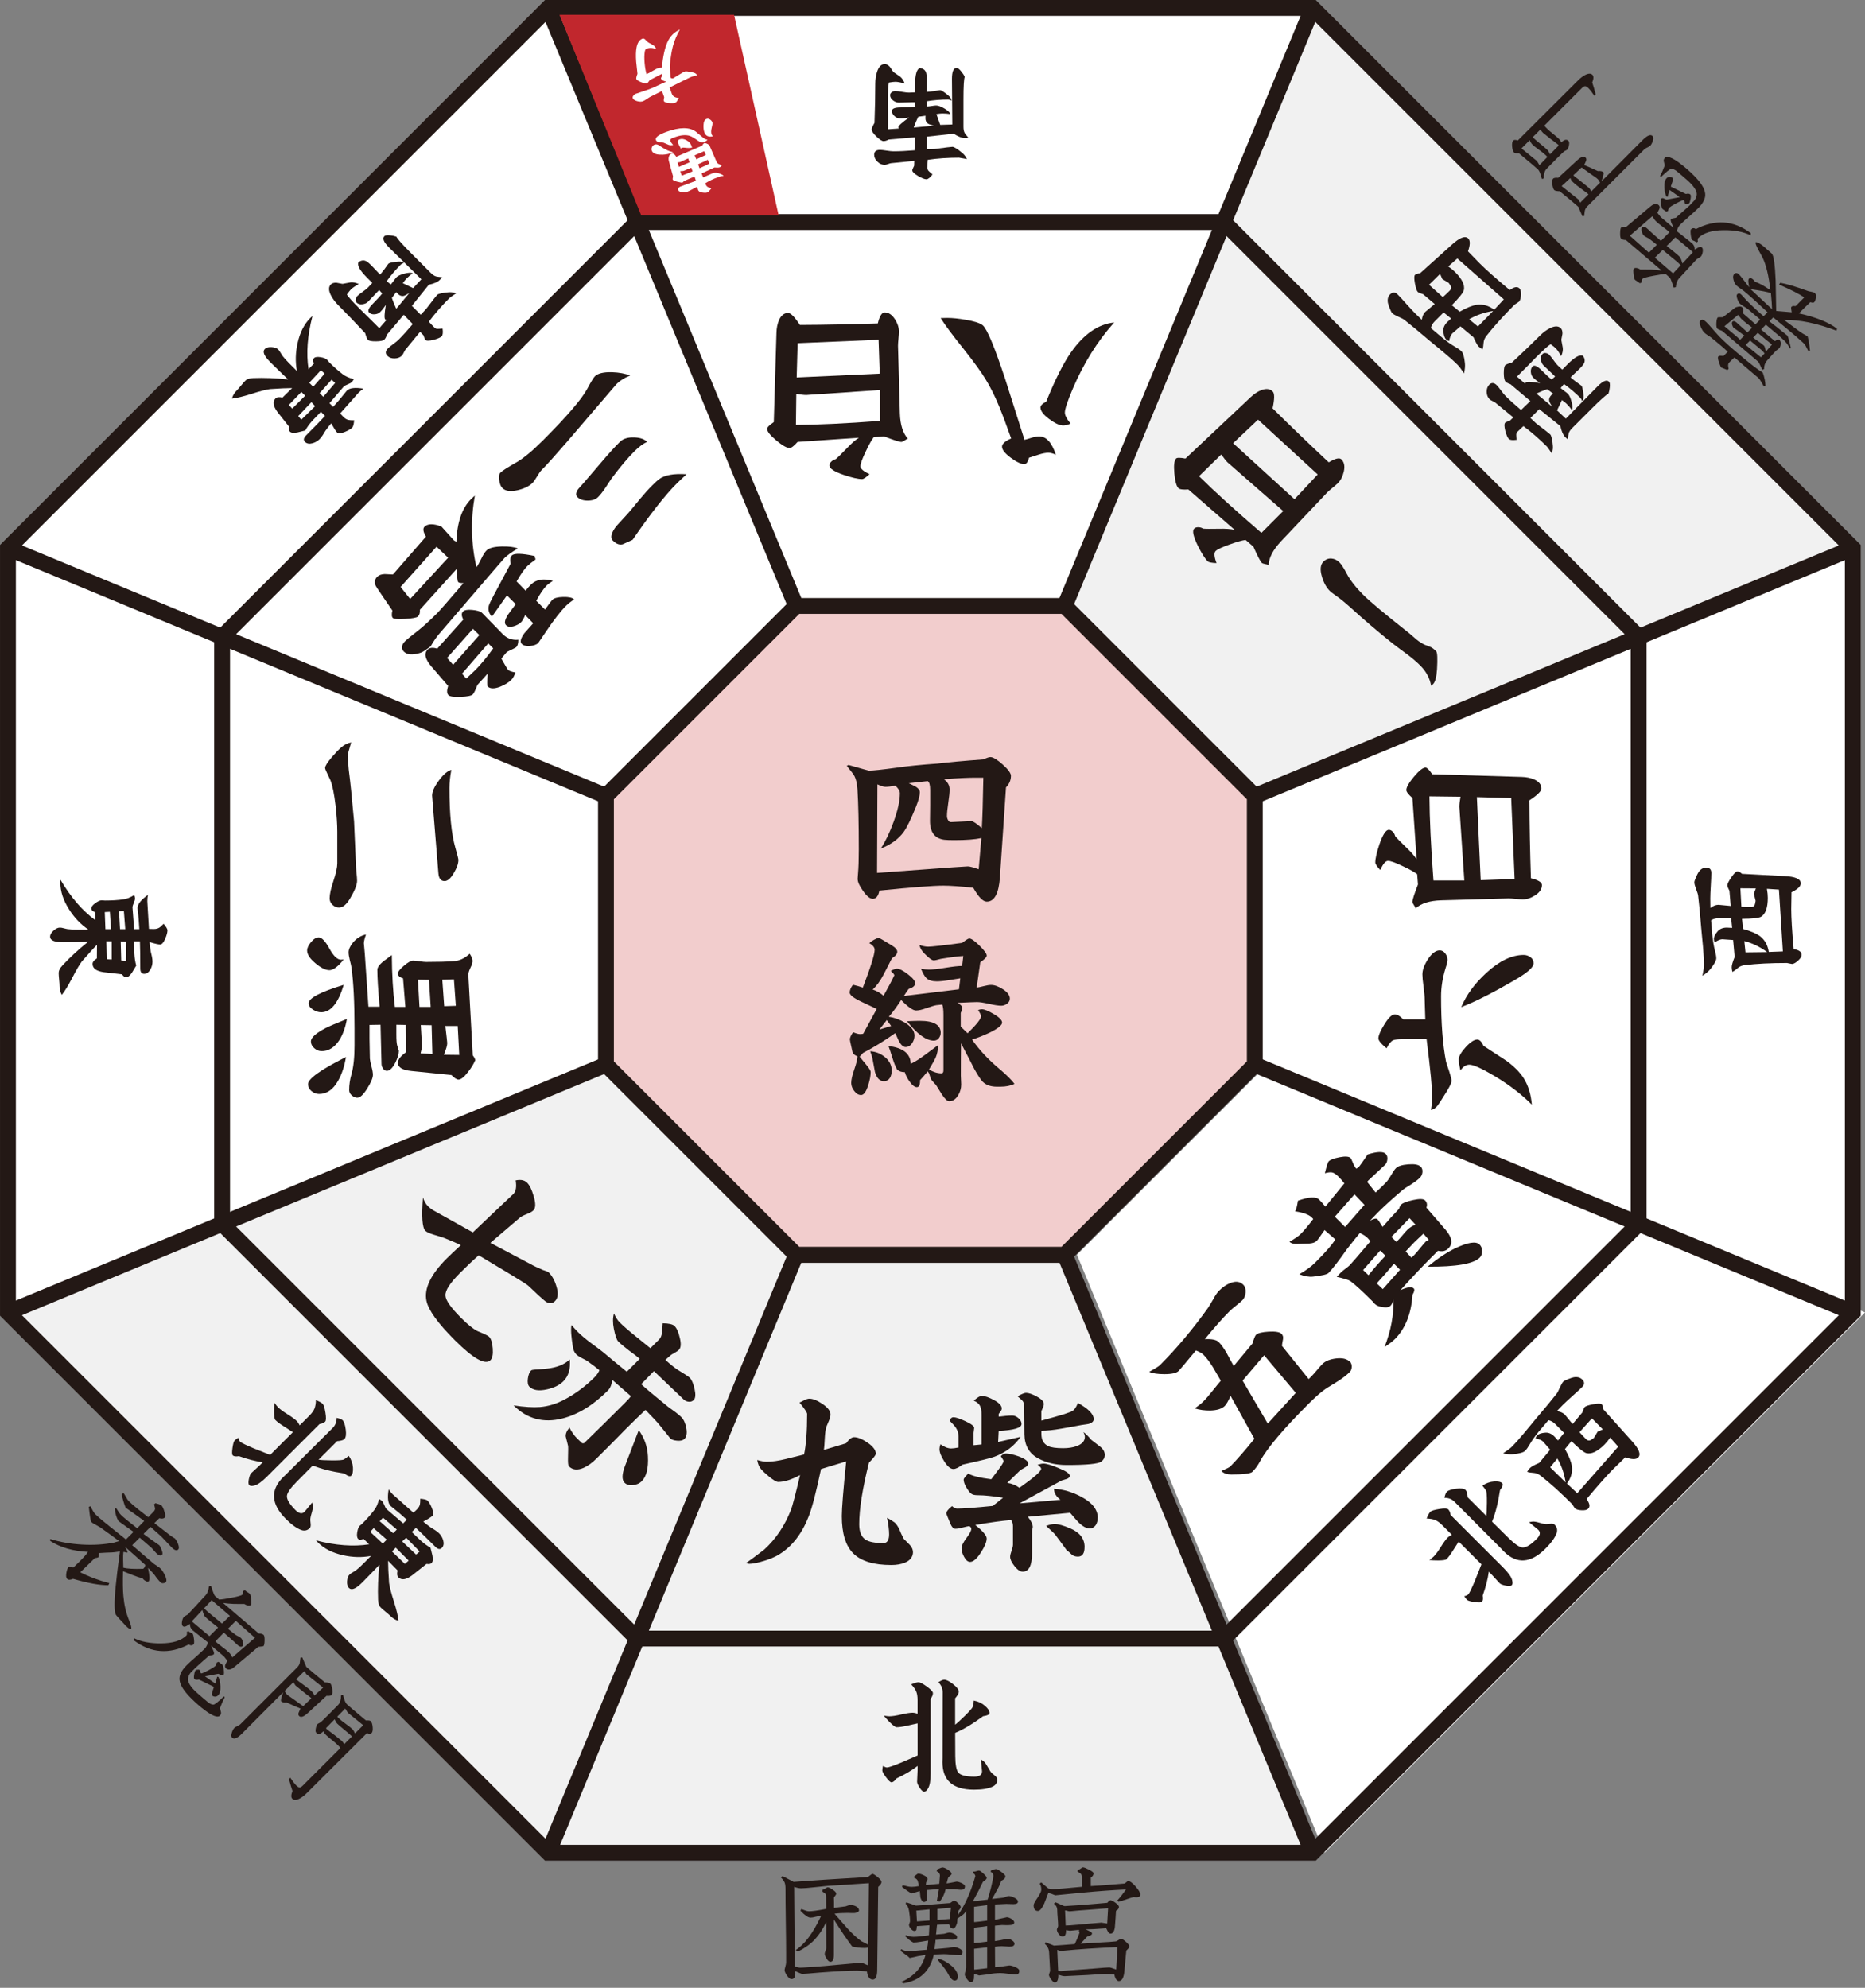
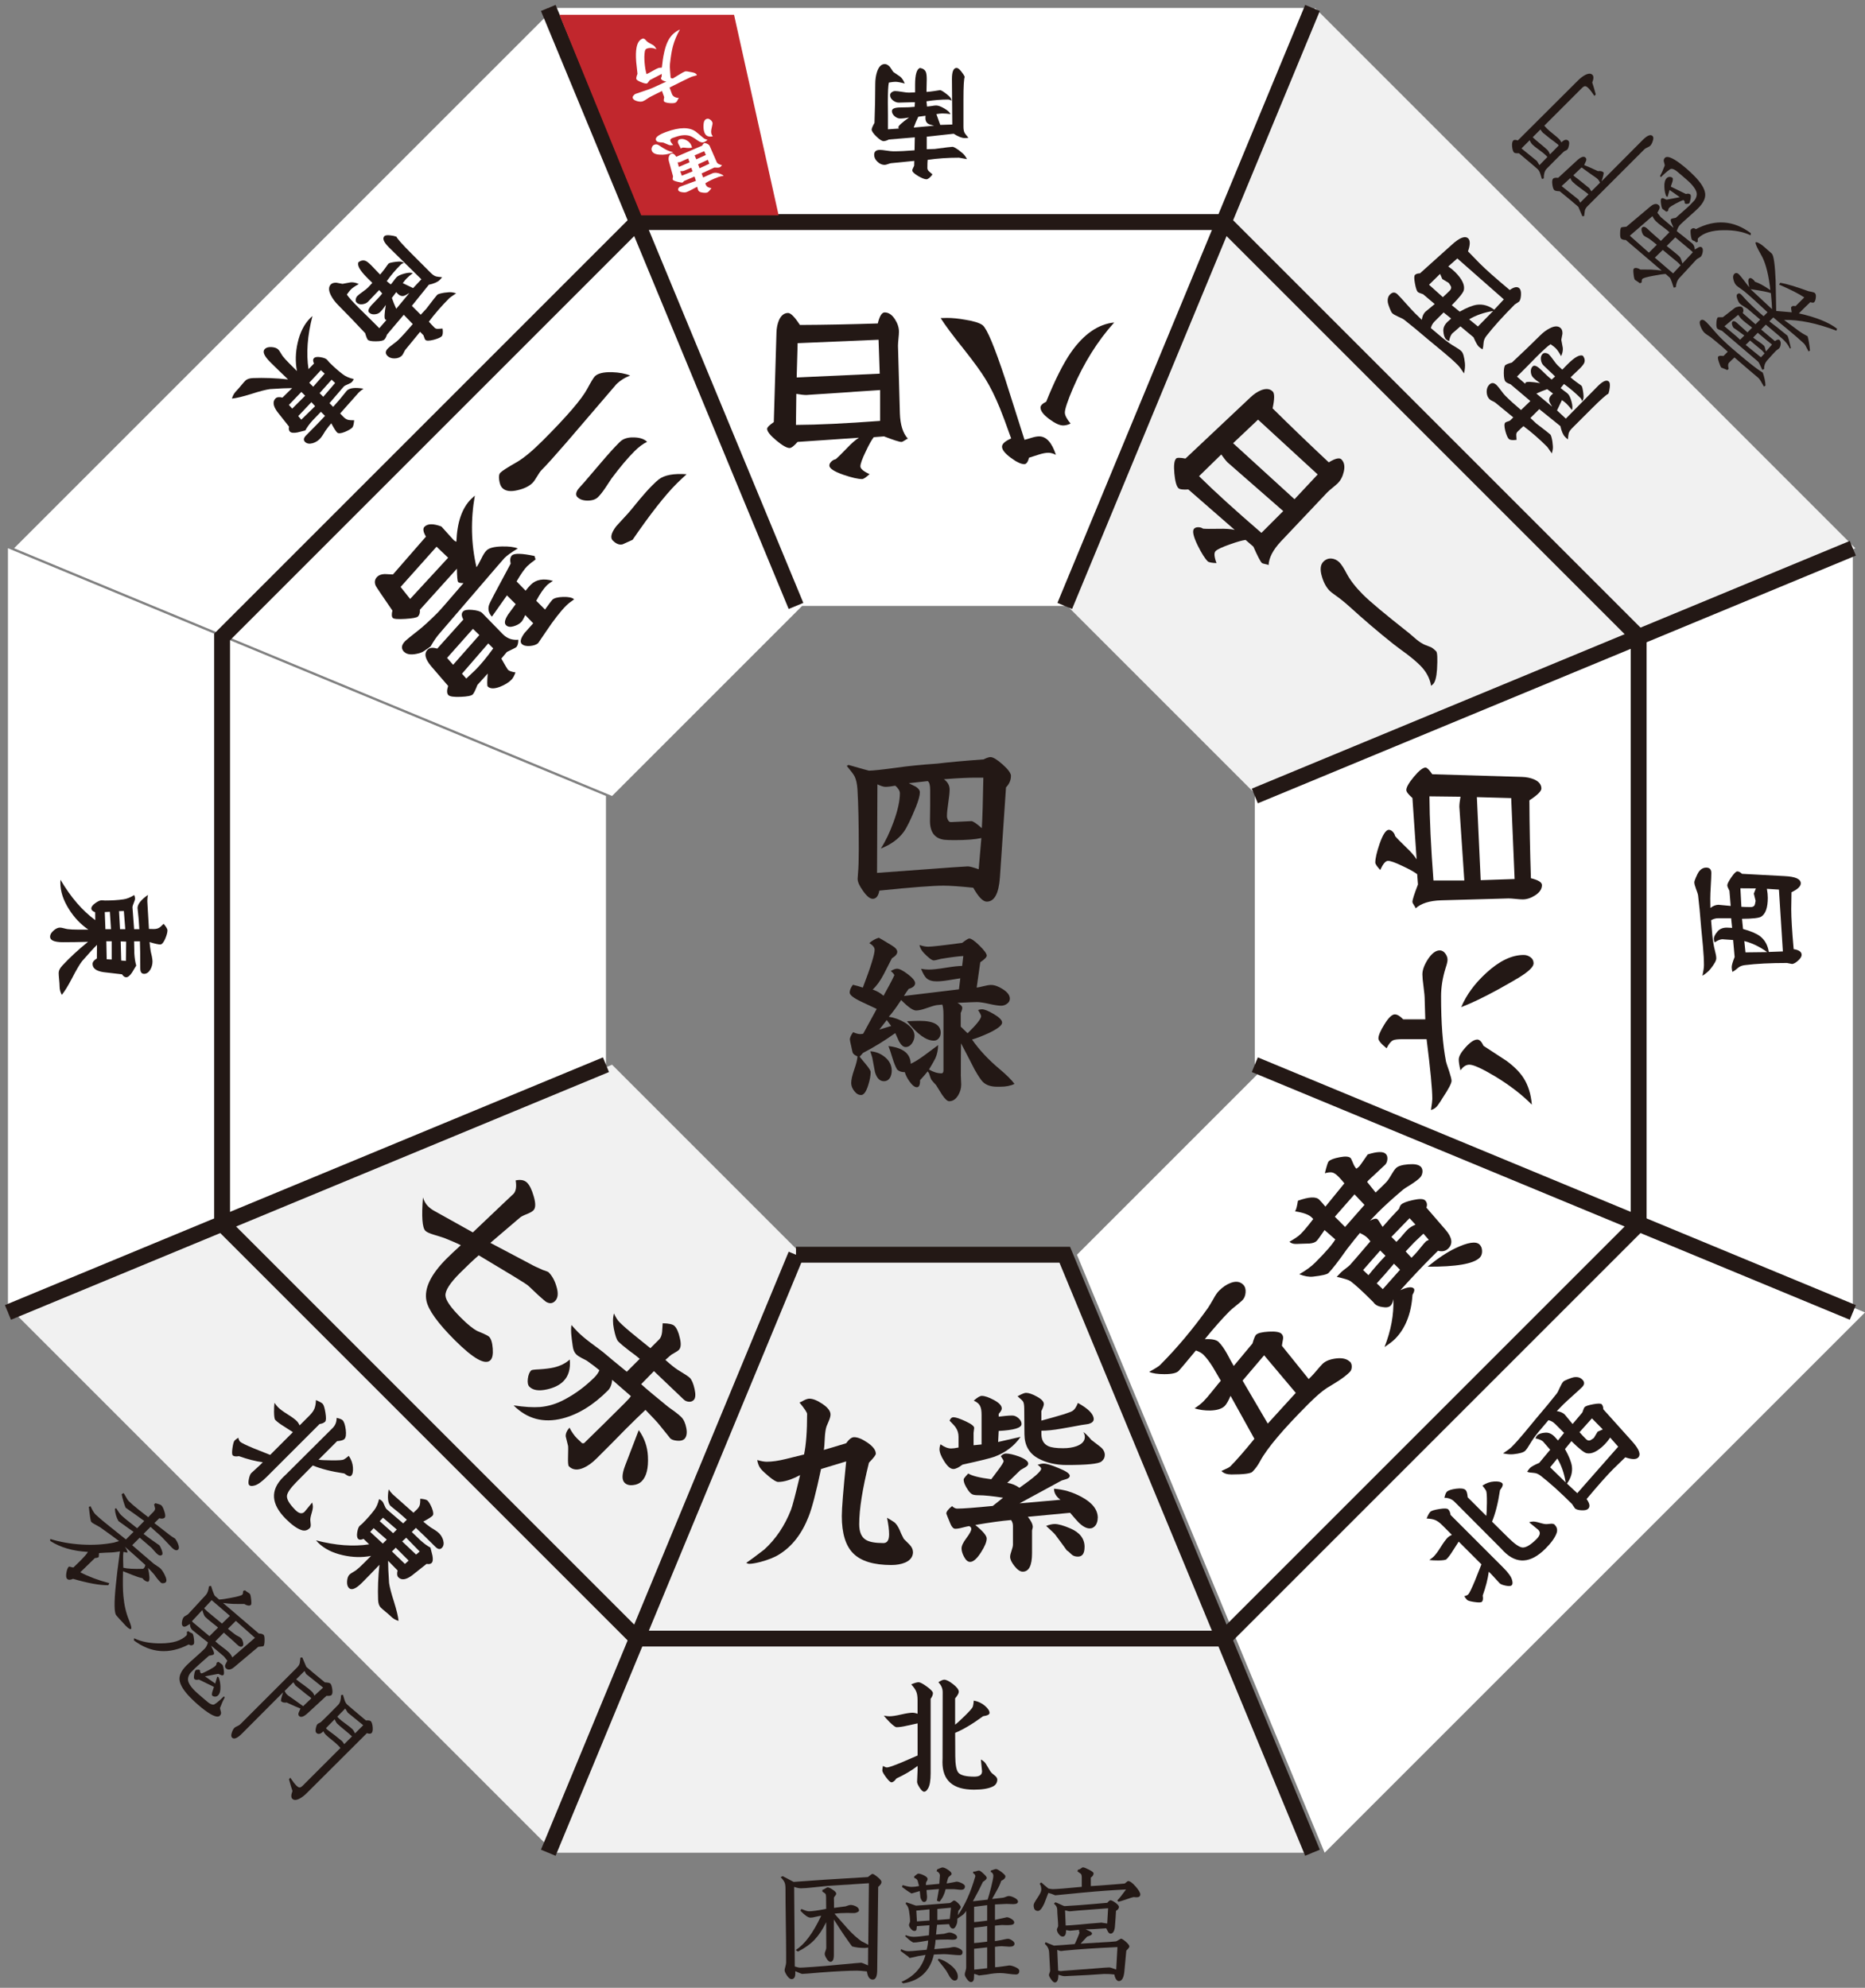
<svg xmlns="http://www.w3.org/2000/svg" id="_レイヤー_1" data-name="レイヤー 1" viewBox="0 0 502.14 535.23">
  <rect x="0" y="0" width="502.14" height="535.23" fill="#808080" stroke="none" />
  <defs>
    <style>
      .cls-1 {
        fill: #fff;
      }

      .cls-2 {
        fill: #f1f1f1;
      }

      .cls-3 {
        fill: #c1272d;
      }

      .cls-4 {
        fill: #231815;
      }

      .cls-5 {
        fill: #f2cdcd;
      }

      .cls-5, .cls-6 {
        stroke: #231815;
        stroke-miterlimit: 10;
        stroke-width: 4.27px;
      }

      .cls-6 {
        fill: none;
      }
    </style>
  </defs>
  <polygon class="cls-2" points="214.32 337.85 286.68 337.85 326.55 434.1 353.38 498.86 147.62 498.86 214.32 337.85" />
  <polygon class="cls-1" points="289.96 337.85 341.13 286.68 437.37 326.55 502.14 353.38 356.65 498.86 289.96 337.85" />
  <polygon class="cls-1" points="337.85 286.68 337.85 214.32 434.1 174.45 498.86 147.62 498.86 353.38 337.85 286.68" />
  <polygon class="cls-1" points="163.15 214.32 163.15 286.68 66.9 326.55 2.14 353.38 2.14 147.62 163.15 214.32" />
  <polygon class="cls-1" points="215.97 163.15 164.8 214.32 68.55 174.45 3.79 147.62 149.28 2.14 215.97 163.15" />
  <polygon class="cls-1" points="286.68 163.15 214.32 163.15 174.45 66.9 147.62 2.14 353.38 2.14 286.68 163.15" />
  <polygon class="cls-2" points="164.8 286.68 215.97 337.85 176.1 434.1 149.28 498.86 3.79 353.38 164.8 286.68" />
  <polygon class="cls-2" points="338.53 214.32 287.36 163.15 327.23 66.9 354.06 2.14 499.54 147.62 338.53 214.32" />
-   <polygon class="cls-6" points="147.62 498.86 2.14 353.38 2.14 147.62 147.62 2.14 353.38 2.14 498.86 147.62 498.86 353.38 353.38 498.86 147.62 498.86" />
  <polygon class="cls-6" points="171.51 441.2 59.8 329.49 59.8 171.51 171.51 59.8 329.49 59.8 441.2 171.51 441.2 329.49 329.49 441.2 171.51 441.2" />
  <line class="cls-6" x1="353.38" y1="2.14" x2="286.68" y2="163.15" />
  <line class="cls-6" x1="498.86" y1="147.62" x2="337.85" y2="214.32" />
  <line class="cls-6" x1="498.86" y1="353.38" x2="337.85" y2="286.68" />
  <polyline class="cls-6" points="214.32 337.85 286.68 337.85 353.38 498.86 286.68 337.85" />
  <polyline class="cls-6" points="214.32 337.85 147.62 498.86 214.32 337.85 214.32 337.85 214.32 337.85 214.32 337.85 214.32 337.85 214.32 337.85" />
  <line class="cls-6" x1="2.14" y1="353.38" x2="163.15" y2="286.68" />
-   <line class="cls-6" x1="2.14" y1="147.62" x2="163.15" y2="214.32" />
  <line class="cls-6" x1="147.62" y1="2.14" x2="214.32" y2="163.15" />
-   <polygon class="cls-5" points="214.32 337.85 163.15 286.68 163.15 214.32 214.32 163.15 286.68 163.15 337.85 214.32 337.85 286.68 286.68 337.85 214.32 337.85" />
  <g>
    <path class="cls-4" d="M245.82,417.85c0,1.3-.7,2.26-2.1,2.87-1.03,.44-2.27,.67-3.74,.67-4.72,0-8.12-1.03-10.2-3.08-2.09-2.05-3.13-5.42-3.13-10.1,0-2.05,.39-6.96,1.18-14.72-1.5,.44-3.76,1.13-6.77,2.05-1.33,6.29-2.44,10.55-3.33,12.77-1.81,4.65-4.44,8.05-7.9,10.2-1.23,.79-2.92,1.47-5.08,2.05-1.33,.34-2.34,.51-3.02,.51-.24,0-.51-.09-.82-.26,1.13-.75,2.75-1.95,4.87-3.59,3.11-2.84,5.5-6.39,7.18-10.67,.38-.96,1.2-4.08,2.46-9.38-2.29,1.23-4.26,1.85-5.9,1.85-.48,0-1.3-.48-2.46-1.44-.96-.79-1.68-1.47-2.18-2.05-.5-.58-.83-1.38-1-2.41,1.06,.31,1.91,.46,2.56,.46,1.44,0,3.13-.24,5.08-.72,1.64-.41,3.3-.82,4.97-1.23,.55-2.63,.82-6.27,.82-10.92,0-.38-.68-1.4-2.05-3.08,.17-.03,.6-.24,1.28-.62,.55-.27,1.01-.41,1.38-.41,.96,0,2.14,.48,3.56,1.44,1.42,.96,2.13,1.9,2.13,2.82,0,.45-.14,.99-.41,1.64-.41,.99-.63,1.52-.67,1.59-.24,.75-.39,1.79-.46,3.13-.07,1.61-.15,2.67-.26,3.18,1.33-.38,3.33-.97,6-1.79,.79-1.09,1.5-1.64,2.15-1.64,.99,0,2.21,.5,3.67,1.51,1.45,1.01,2.18,1.99,2.18,2.95,0,.34-.62,1.15-1.85,2.41-1.74,6.97-2.62,12.49-2.62,16.56,0,2.09,.6,3.49,1.79,4.21,.92,.58,2.5,.87,4.72,.87,1.03,0,1.54-.79,1.54-2.36,0-1.2-.19-2.68-.56-4.46,1.09,.65,1.78,1.08,2.05,1.28,.51,.48,.96,1.15,1.33,2,.21,.58,.58,1.38,1.13,2.41,.51,.51,1.03,1.03,1.54,1.54,.62,.65,.92,1.3,.92,1.95Z" />
    <path class="cls-4" d="M275.04,383.44c0,1.03-2.05,1.64-6.15,1.85l-.15,2.97c1.33-.31,3.35-.77,6.05-1.38-1.67,2.43-4,4.2-6.97,5.33-.96,.38-3.85,1.09-8.67,2.15-1.03,.79-1.85,1.18-2.46,1.18-.79,0-1.62-.72-2.51-2.15-.82-1.3-1.23-2.38-1.23-3.23,0-.31,.08-.73,.26-1.28,1.06,.75,2.02,1.13,2.87,1.13,.48,0,1.14-.08,2-.26v-2.87c0-.92-.24-1.74-.72-2.46-.24-.38-.8-1.01-1.69-1.9,.24-.62,.58-.92,1.03-.92,.62,0,1.7,.36,3.26,1.08s2.33,1.32,2.33,1.79c0,.14-.03,.36-.08,.67-.05,.31-.08,.53-.08,.67v3.33l2.15-.21v-7.95c0-1.06-.12-1.83-.36-2.31-.27-.65-.86-1.16-1.74-1.54,.96-.85,1.67-1.28,2.15-1.28,.82,0,1.92,.38,3.31,1.13,1.38,.75,2.08,1.5,2.08,2.26,0,.38-.27,.85-.82,1.44v.77c.27-.03,.89-.1,1.85-.21,.72-.07,1.32-.1,1.79-.1,.58,0,1.14,.24,1.69,.72,.55,.48,.82,1.01,.82,1.59Zm20.51,25.28c0,.72-.17,1.35-.51,1.9-.44,.62-.99,.92-1.64,.92-.89,0-1.88-.53-2.97-1.59-.38-.38-1.15-1.25-2.31-2.62l-11.38,1.08c.89,1.09,1.33,2.02,1.33,2.77,0,.1-.04,.27-.1,.49-.07,.22-.1,.38-.1,.49v6.05c0,3.32-.84,4.97-2.51,4.97-.68,0-1.42-.5-2.21-1.49-.79-.99-1.18-1.83-1.18-2.51,0-.38,.13-.92,.38-1.64s.38-1.26,.38-1.64v-5.03c0-.62-.17-1.14-.51-1.59-2.5,.21-5.71,.65-9.64,1.33,2.05,1.64,3.08,2.86,3.08,3.64,0,.89-.51,2.14-1.54,3.74-1.09,1.71-2.07,2.56-2.92,2.56-.62,0-1.16-.46-1.64-1.38-.44-.82-.67-1.57-.67-2.26s.44-1.61,1.31-2.77c.87-1.16,1.31-1.98,1.31-2.46,0-.34-.19-.6-.56-.77-.31,.04-.92,.17-1.85,.41-.75,.21-1.38,.31-1.9,.31-.48,0-.91-.43-1.28-1.28-.75-1.81-1.13-2.75-1.13-2.82,0-.51,.51-1.18,1.54-2,.48,.45,.94,.67,1.38,.67,1.57,0,4.77-.24,9.59-.72l2.77-2.21c-2.87-.44-5.04-.67-6.51-.67-.82,0-1.38-.07-1.69-.21-.41-.17-.82-.56-1.23-1.18-.79-1.13-1.18-2.08-1.18-2.87,0-.21,.41-.73,1.23-1.59,1.06,.65,3.13,1.16,6.2,1.54,.62-.82,1.23-1.64,1.85-2.46,.92-1.23,1.42-2.03,1.49-2.41-.1-.31-.36-.75-.77-1.33,.44-.48,.91-.72,1.38-.72,.85,0,2,.26,3.44,.77,1.71,.65,2.56,1.3,2.56,1.95,0,.34-.25,.66-.74,.95-.5,.29-.95,.56-1.36,.79-.04,.04-1.21,1.18-3.54,3.44,1.2,.17,2.29,.62,3.28,1.33,3.9-2.74,5.85-4.44,5.85-5.13,0-.27-.33-.63-.97-1.08,.72-.21,1.25-.31,1.59-.31,.79,0,2.12,.39,4,1.18,2.05,.82,3.08,1.52,3.08,2.1,0,.38-.29,.67-.87,.87-.44,.14-.89,.27-1.33,.41l-11.33,6.15,11.02-.97c-1.16-.85-1.74-1.85-1.74-2.97,2.56,.17,5.04,.91,7.43,2.21,2.91,1.57,4.36,3.45,4.36,5.64Zm1.9-16.92c0,.68-.31,1.27-.92,1.74-.82,.62-3.93,.92-9.33,.92-2.94,0-5.5-.6-7.69-1.79-2.43-1.33-3.66-3.5-3.69-6.51l-.05-6.72c0-1.03-.1-1.71-.31-2.05-.1-.21-.6-.68-1.49-1.44,1.13-.62,1.88-.92,2.26-.92,.75,0,1.71,.33,2.87,.97,1.3,.68,1.95,1.37,1.95,2.05,0,.34-.22,.97-.67,1.9v2.56c2.53-.68,4.58-1.26,6.15-1.74,1.26-.41,2.03-.72,2.31-.92,.51-.34,.97-1.04,1.38-2.1,2.84,1.57,4.26,3.03,4.26,4.36,0,.58-.44,1.01-1.33,1.28-.1,.03-.77,.14-2,.31-1.78,.34-3.57,.67-5.38,.97-2.12,.38-3.92,.56-5.38,.56v.87c0,1.61,.62,2.7,1.85,3.28,.82,.38,2.15,.56,4,.56,1.4,0,2.62-.19,3.64-.56,1.47-.55,2.21-1.38,2.21-2.51,0-.38-.14-.8-.41-1.28,.51,.31,1.23,1.01,2.15,2.1,.07,.07,.82,.65,2.26,1.74,.92,.68,1.38,1.47,1.38,2.36Zm-5.44,24.77c0,1.71-.6,2.56-1.79,2.56-.75,0-1.33-.21-1.74-.62-.58-.58-.99-.92-1.23-1.03-.68-.96-1.73-2.38-3.13-4.26-.31-.38-1.13-1.16-2.46-2.36,.92-.34,1.69-.51,2.31-.51,.96,0,2.36,.39,4.2,1.18,2.56,1.09,3.85,2.77,3.85,5.02Z" />
  </g>
  <g>
    <path class="cls-4" d="M149.43,350.33c-.68,.68-1.49,.74-2.43,.18-.31-.22-1-.81-2.07-1.78l-2.65-2.5c-.27-.27-1.63-1.15-4.1-2.65l-9.28-5.58c-1.43,1.23-3.11,2.82-5.04,4.75-2.71,2.71-4.01,4.74-3.92,6.09,.05,1.26,1.44,3.25,4.17,5.98,1.84,1.84,3.32,3.03,4.46,3.59,.53,.24,1.08,.47,1.63,.69,.8,.36,1.29,.64,1.49,.83,.53,.53,.86,1.58,.98,3.16,.12,1.57-.09,2.62-.62,3.15-1.4,1.4-4.6-.4-9.61-5.4-4.57-4.57-7.11-8.1-7.62-10.59-.68-3.29,1.15-7.09,5.48-11.42,.8-.8,2.05-1.98,3.77-3.55-.99-.51-2.49-1.16-4.5-1.96-.87-.29-1.75-.57-2.65-.83-1.23-.36-2.03-.73-2.39-1.09-.85-.85-1.06-3.84-.65-8.99,.31,.99,.75,1.76,1.31,2.32,.51,.51,1.04,.92,1.6,1.23l10.52,5.87c7.85-7.47,11.48-10.9,10.88-10.3,.73-.73,.94-1.96,.65-3.7,1.35-.29,2.38-.08,3.08,.62s1.27,1.9,1.78,3.66c.56,1.91,.53,3.17-.07,3.77-.36,.36-.98,.71-1.85,1.05-.87,.34-1.48,.65-1.81,.94l-7.94,6.78,10.77,5.69c.7,.41,1.81,.94,3.34,1.6,.94,.31,1.46,.52,1.56,.62,.94,.94,1.64,2.2,2.1,3.77,.58,1.84,.46,3.17-.36,3.99Z" />
    <path class="cls-4" d="M184.2,387.49c-.36,.36-.99,.51-1.89,.43-.89-.07-1.54-.3-1.92-.69,.22,.22-.73-.97-2.83-3.55-.53-.68-1.79-2.03-3.77-4.06-1.55,1.45-3.3,3.16-5.26,5.11-.87,.87-2.16,2.19-3.88,3.95-1.77,1.76-3.08,3.08-3.95,3.95-1.21,1.21-2.38,2.07-3.52,2.57-1.67,.75-3.01,.62-4.02-.4-.19-.19-.27-1.04-.22-2.54,.05-1.74,.05-2.73,0-2.97-.19-.82-.4-1.66-.62-2.5-.07-.75,.27-1.55,1.01-2.39,.58,1.16,1.28,2.15,2.1,2.97-.1-.1,.34,.31,1.3,1.23h.51c3.38-3.29,7.01-6.87,10.88-10.73,.99-.99,1.57-1.64,1.74-1.96l-5.04-4.39c-.1,1.26-.48,2.22-1.16,2.9-3.92,3.92-7.99,6.42-12.22,7.51-5.12,1.3-9.51,.13-13.16-3.52,2.9,.44,5.27,.58,7.11,.44,2.27-.19,4.51-.88,6.71-2.07,2.9-1.55,5.56-3.53,7.98-5.95,.58-.58,1.01-1.21,1.31-1.88-.7-.61-1.81-1.45-3.34-2.54-.05-.05-.56-.31-1.52-.8-.6-.31-1.06-.63-1.38-.94-.51-.51-.82-1.23-.94-2.18-.22-1.52-.34-2.46-.36-2.83-.12-1.09-.12-2.05,0-2.9,.72,.82,1.31,1.45,1.74,1.89,.82,.82,1.93,1.76,3.34,2.83,2.22,1.64,3.4,2.53,3.52,2.65,1.38,1.18,3.48,2.92,6.31,5.22l3.48-3.48c-.48-.44-1.46-1.2-2.94-2.28-1.23-.94-2.18-1.74-2.83-2.39-.44-.44-.83-1.58-1.2-3.45-.31-1.57-.3-2.94,.04-4.1,.46,1.04,.95,1.83,1.49,2.36,.99,.99,2.36,2.19,4.1,3.59,2.27,1.84,3.67,2.97,4.21,3.41l2.36-2.36c.44-.43,.7-1.11,.8-2.03,.05-.77,.1-1.55,.15-2.32,1.67,.02,2.73,.27,3.19,.73,.6,.6,1.08,1.66,1.41,3.15,.41,1.62,.33,2.72-.25,3.3-.19,.19-.51,.41-.94,.65-.53,.29-.88,.5-1.05,.62-.17,.12-.71,.59-1.63,1.41,1.4,1.26,2.51,2.15,3.34,2.68,1.81,1.09,2.89,1.8,3.23,2.14,.53,.53,.96,1.54,1.29,3.03,.33,1.49,.25,2.47-.24,2.96-.36,.36-.82,.51-1.36,.45-.55-.06-1-.27-1.36-.63l-7.98-7.61-3.44,3.52c1.28,1.18,3.7,3.21,7.25,6.09,.22,.17,.82,.6,1.81,1.31,.75,.56,1.33,1.04,1.74,1.45,.65,.65,1.11,1.65,1.36,2.99,.25,1.34,.07,2.33-.56,2.96Zm-32.49-15.59c-1.04,1.04-2.53,1.78-4.46,2.21-2.18,.48-3.75,.24-4.71-.73-.41-.41-.55-1.13-.42-2.16,.13-1.03,.43-1.77,.89-2.23,.15-.14,.87-.24,2.17-.29,1.64-.1,2.97-.27,3.99-.51,1.72-.41,3.13-1.12,4.24-2.14,.24,2.51-.33,4.46-1.7,5.84Zm21.07,26.94c-.58,.58-1.33,.92-2.25,1.02-1.02,.14-1.8-.06-2.36-.62-.77-.77-.74-2.28,.11-4.53l3.7-9.64c1.52,2.1,2.34,4.45,2.47,7.03,.17,3.21-.39,5.46-1.67,6.74Z" />
  </g>
  <g>
-     <path class="cls-4" d="M91.31,244.36c-.68,0-1.28-.25-1.79-.74-.51-.5-.77-1.07-.77-1.72,0-1.09,.34-2.67,1.03-4.72,.68-2.05,1.03-3.62,1.03-4.72v-8.46c0-1.98-.15-4.34-.46-7.08-.38-3.18-.84-5.45-1.38-6.82-.03-.03-.31-.62-.82-1.74-.41-.85-.62-1.38-.62-1.59,0-.51,.6-1.47,1.79-2.87,.96-1.13,1.79-2,2.51-2.62,.85-.75,1.76-1.21,2.72-1.38l-.97,3.38c.07,.85,.17,2.15,.31,3.9,.41,3.11,.89,7.78,1.44,14l.51,11.79c0,.38,.05,1.08,.15,2.1,.1,.89,.15,1.59,.15,2.1,0,1.06-.63,2.65-1.9,4.77-.96,1.61-1.93,2.41-2.92,2.41Zm28.36-7.13c-.99,0-1.54-.72-1.64-2.15l-1.59-19.59c-.07-.65-.1-1.08-.1-1.28,0-1.06,.61-2.41,1.82-4.05,1.21-1.64,2.33-2.6,3.36-2.87-.34,1.81-.51,3.44-.51,4.87,0,7.04,.53,12.41,1.59,16.1,.55,1.91,.82,3.01,.82,3.28,0,.96-.39,2.1-1.18,3.44-.85,1.5-1.71,2.26-2.56,2.26Z" />
-     <path class="cls-4" d="M88.69,261.23c-1.03,0-2.28-.62-3.77-1.87-1.49-1.25-2.23-2.38-2.23-3.41,0-.68,.35-1.44,1.05-2.28,.7-.84,1.39-1.26,2.08-1.26,.82,0,1.78,1,2.87,3,1.09,2,2.14,3,3.13,3-.24,0,0-.02,.72-.05-1.54,1.91-2.82,2.87-3.85,2.87Zm-2.77,33.33c-.75,0-1.44-.26-2.05-.77-.62-.51-.92-1.14-.92-1.9,0-1.44,3.4-3.86,10.2-7.28-.41,2.49-1.11,4.62-2.1,6.36-1.33,2.39-3.04,3.59-5.13,3.59Zm.56-22c-.72,0-1.44-.22-2.15-.67-.82-.51-1.23-1.09-1.23-1.74,0-1.4,3.15-3.06,9.44-4.97-1.47,4.92-3.49,7.38-6.05,7.38Zm.1,10.46c-.72,0-1.38-.27-1.97-.79-.6-.53-.9-1.14-.9-1.82,0-1.03,1.35-2.24,4.05-3.64,.96-.48,2.84-1.28,5.64-2.41-.38,2.22-1.04,4.1-2,5.64-1.3,2.02-2.91,3.03-4.82,3.03Zm9.69,12.56c-.55,0-1.06-.21-1.54-.62-.48-.41-.72-.89-.72-1.44,0-1.44,.21-2.86,.62-4.26,.55-1.95,.82-4.53,.82-7.74v-4.67c0-6.97-.27-12.43-.82-16.36-.03-.31-.19-.99-.46-2.05-.21-.82-.31-1.5-.31-2.05,0-.75,.39-1.62,1.18-2.61,.99-1.16,2.15-1.88,3.49-2.15-.38,1.09-.56,1.88-.56,2.36,0-.07,.08,.91,.26,2.92l.97,14.15h3.02c-.41-4.51-.62-7.81-.62-9.9,0-.65,.51-1.4,1.54-2.26,.79-.58,1.57-1.16,2.36-1.74,.03,5.19,.31,9.85,.82,13.95h2.82l-.62-7.69c-.92-.27-1.38-.7-1.38-1.28,0-.51,.55-1.22,1.64-2.13,1.09-.91,1.9-1.36,2.41-1.36,.41,0,1.01,.06,1.79,.18,.79,.12,1.37,.18,1.74,.18,3.21,0,5.69-.07,7.44-.21,1.5-.07,2.94-.74,4.31-2,.51,.82,.77,1.47,.77,1.95,0,.44-.2,1.07-.59,1.87-.39,.8-.57,1.44-.54,1.92v.1l1.18,21.54c.38,.44,.6,.87,.67,1.28-.41,.99-1.04,2.03-1.9,3.13-1.06,1.4-1.93,2.1-2.62,2.1-.44,0-1.08-.41-1.9-1.23l-10.72-1.08c-2.46-.24-3.69-.97-3.69-2.21,0-.86,.72-1.79,2.15-2.82l-.05-7.38-2.51-.05v2.62c0,1.44,.07,2.41,.21,2.92l.46,1.49c0,.89-.33,1.96-.97,3.23-.75,1.44-1.5,2.15-2.26,2.15-.41,0-.75-.21-1.03-.62-.27-.41-.41-.82-.41-1.23l-.26-10.56-2.97,.05c-.03,2.02,0,5.04,.1,9.08,.03,.44,.19,1.18,.46,2.21,.24,.89,.36,1.61,.36,2.15,0,.82-.51,2.05-1.54,3.69-1.03,1.64-1.9,2.46-2.62,2.46Zm16.66-24.46h3.03l-.46-7.28-2.97-.05,.41,7.33Zm3.49,12.67l-.21-7.74-2.92-.05c.21,3.35,.31,5.23,.31,5.64,0,.44-.12,1.11-.36,2l3.18,.15Zm3.18-12.87l3.13-.1-.51-7.13-3.13,.1,.51,7.13Zm4.05,13.13l-.41-7.79h-3.33c.34,2.87,.51,4.41,.51,4.62,0,.62-.31,1.66-.92,3.13l4.15,.05Z" />
-   </g>
+     </g>
  <g>
    <path class="cls-4" d="M135.24,131.39c-.41-.41-.69-1.11-.83-2.1-.15-.99-.04-1.67,.33-2.03,.51-.51,1.99-1.46,4.46-2.86,1.89-1.11,4.19-3.03,6.93-5.77,6.48-6.48,10.48-11.13,12-13.96,.99-1.86,1.67-2.97,2.03-3.34,.8-.8,2.33-1.17,4.61-1.12,1.96,.07,3.59,.37,4.89,.91-1.47,.56-2.75,1.38-3.84,2.47,.19-.19-.34,.43-1.6,1.89l-11.78,13.74c-3.12,3.6-5.32,6.04-6.6,7.32-.34,.34-.75,.92-1.23,1.74-.48,.82-.89,1.4-1.23,1.74-.89,.89-2.23,1.55-3.99,1.96-1.91,.46-3.29,.27-4.13-.58Zm20.23,2.47c-.51-.51-.46-1.21,.15-2.1,.14-.19,.68-.8,1.6-1.81,.77-.87,2.33-2.7,4.68-5.47,1.91-2.25,3.5-4.01,4.79-5.29,.34-.34,.63-.58,.87-.73,.87-.53,2.02-.76,3.46-.67,1.44,.08,2.51,.48,3.21,1.18-1.09,.51-2.22,1.35-3.41,2.54-1.84,1.84-3.89,4.28-6.16,7.32-.07,.12-.64,.98-1.7,2.57-.7,1.04-1.34,1.85-1.92,2.43-.63,.63-1.55,.95-2.77,.96-1.22,.01-2.15-.3-2.77-.92Zm9.54,11.71c-.77-.77-.47-2.07,.91-3.88,1.06-1.16,2.13-2.32,3.19-3.48,.22-.22,1.27-1.49,3.16-3.81,1.28-1.52,2.39-2.76,3.34-3.7,.77-.77,1.36-1.32,1.78-1.63,1.5-1.16,3.99-1.62,7.47-1.38-1.26,1.16-2.14,1.99-2.65,2.5-3.14,3.14-7.11,8.19-11.89,15.16-.89,.41-1.78,.81-2.65,1.2-.87,.24-1.75-.08-2.65-.98Z" />
    <path class="cls-4" d="M108.8,175.52c-.87-.87-.76-1.85,.33-2.94,.34-.34,1.51-1.29,3.52-2.86,1.33-1.04,3.05-2.61,5.15-4.71,.63-.63,2.96-3.3,7-8.01-.75,.02-1.23-.07-1.45-.29-.19-.19-.3-1.39-.33-3.59l-9.97,11.06c.07,.8-.1,1.4-.51,1.81-.31,.31-1.45,.53-3.41,.65-1.96,.12-3.08,.04-3.37-.25-.31-.31-.35-.98-.11-1.99l-2.97-4.35c-.92-1.35-1.43-2.13-1.52-2.32-.41-.94-.28-1.75,.4-2.43,.46-.46,1.14-.7,2.03-.73,.73,.05,1.46,.08,2.21,.11l8.88-10.19c-.75-1.28-.88-2.16-.4-2.65,.87-.87,2.39-.9,4.57-.07l3.3,3.66c.15,.15,.39,.29,.73,.44,.19-5.22,1.51-9.05,3.95-11.49,.34-.34,.68-.65,1.02-.94-1.16,6.57-1.02,13,.44,19.29,.31-.41,.75-1.18,1.31-2.32,.48-1.02,.94-1.74,1.38-2.18,.68-.68,2.06-1.04,4.13-1.09,1.88-.05,3.32,.13,4.31,.54-1.69,1.01-2.89,1.87-3.59,2.57-.19,.19-.87,.97-2.03,2.32l-15.48,18.02c-.77,.87-1.57,2.03-2.39,3.48-.48,.34-.98,.69-1.49,1.05-.51,.36-1.03,.62-1.56,.76-1.93,.53-3.29,.41-4.06-.36Zm1.63-14.25l10.23-11.1-3.12-2.97-9.68,10.84,2.57,3.23Zm10.3,25.89c-.44-.44-.46-1.26-.07-2.47l-4.5-5.22c-1.72-2.01-2.05-3.53-1.01-4.57,.53-.53,1.39-.62,2.57-.25l7.03-7.83c-.53-.97-.56-1.69-.07-2.18,.39-.39,1.2-.53,2.45-.42,1.24,.11,2.11,.36,2.59,.74l.44,.44c.58,.58,1.45,1.47,2.61,2.68,1.16,1.21,2.03,2.1,2.61,2.68,1.16,1.16,2.55,1.66,4.17,1.49,0,.97-.18,1.63-.54,1.99-.12,.12-.97,.56-2.54,1.31l-1.49,1.78c1.06,1.88,1.66,2.89,1.78,3.01,.31,.31,.99,.56,2.03,.72-.34,.92-.7,1.57-1.09,1.96-.75,.75-1.77,1.38-3.05,1.89-1.57,.6-2.68,.58-3.34-.07-.17-.17-.17-1.33,0-3.48-.63,.68-1.55,1.69-2.76,3.05-.56,1.43-.98,2.28-1.27,2.57-.36,.36-1.45,.58-3.26,.65-1.81,.07-2.91-.08-3.3-.47Zm1.27-8.16l7.07-8.01-1.74-1.67-6.96,7.83,1.63,1.85Zm3.55,3.7c1.33-1.23,2.13-1.98,2.39-2.25,1.5-1.5,3.12-3.46,4.86-5.87l-1.34-1.34-7.07,8.16,1.16,1.31Zm6.89-16.68c-.82-.87-1.1-1.85-.83-2.94,.1-.39,.56-1.35,1.38-2.9l4.5-8.41c-.22-1.04-.11-1.78,.33-2.21,.63-.63,2.66-.58,6.09,.14l.29,.94c-1.02,.73-1.76,1.33-2.25,1.81-.77,.77-1.73,2.14-2.86,4.1l2.43,2.5c.48-.63,.94-1.16,1.38-1.6,1.43-1.43,3.42-1.78,5.98-1.05-.77,.48-1.33,.89-1.67,1.23-.87,.87-1.81,2.25-2.83,4.13l2.36,2.36c1.09-1.52,1.74-2.39,1.96-2.61,.48-.48,1.46-.74,2.92-.78,1.46-.04,2.45,.17,2.96,.64-.94,.65-1.66,1.22-2.14,1.7-1.5,1.5-3.29,3.79-5.37,6.89-1.4,2.08-2.12,3.13-2.14,3.15-.46,.46-1.2,.73-2.23,.82-1.03,.08-1.77-.1-2.23-.56-.53-.53-.29-1.5,.73-2.9,.02-.02,.81-.91,2.36-2.65l-2.14-2.21c-.44,.97-.8,1.6-1.09,1.89-.51,.51-1.2,.89-2.08,1.14-.88,.25-1.55,.15-2.01-.31-.53-.53-.34-1.5,.58-2.9,.68-.92,1.35-1.84,2.03-2.76l-2.36-2.36-4.02,5.69Z" />
  </g>
  <g>
    <path class="cls-4" d="M356.31,151.24c.63-.63,1.35-.91,2.16-.85,.81,.06,1.53,.41,2.16,1.03,.53,.53,1.2,1.56,1.99,3.08,.94,1.76,2.38,3.61,4.31,5.55s6.06,5.38,12.44,10.41c.68,.58,1.35,1.16,2.03,1.74,.8,.65,1.54,1.12,2.21,1.41,.56,.22,1.11,.44,1.67,.65,.36,.17,.83,.54,1.41,1.12,.31,.31,.39,1.93,.22,4.86-.14,2.08-.5,3.4-1.05,3.95-.17,.17-.35,.33-.54,.47-.34-2.03-1.32-3.85-2.94-5.48-.87-.87-2.04-1.87-3.52-3.01-1.23-.89-2.47-1.81-3.7-2.76-4.04-3.21-7.96-6.56-11.78-10.04-1.4-1.26-2.65-2.26-3.73-3.01-.82-.58-1.37-1-1.63-1.27-.92-.92-1.62-2.2-2.1-3.84-.56-1.86-.42-3.2,.4-4.02Z" />
    <path class="cls-4" d="M316.64,123.47c.27-.27,1.11-.27,2.54,0l17.55-16.53c.9-.85,1.84-1.47,2.83-1.88,1.33-.51,2.37-.39,3.12,.36,.51,.51,.5,2.02-.04,4.53,4.76,4.71,9.8,9.56,15.12,14.54,1.74-1.06,2.88-1.33,3.41-.8,.75,.75,.97,1.84,.65,3.26-.29,1.3-.82,2.34-1.59,3.12-.31,.31-.79,.73-1.43,1.25-.64,.52-1.12,.94-1.43,1.25,.07-.07-4.1,4.34-12.51,13.23-2.1,2.25-3.2,4.36-3.3,6.35-.14-.1-.45-.19-.92-.27-.47-.08-.78-.2-.92-.34-.39-.39-1.14-1.84-2.25-4.35l-2.1-1.81c-.94,.12-2.36,.52-4.24,1.2-2.08,.73-3.36,1.33-3.84,1.81-.46,.46-.38,1.53,.25,3.23-1.3-.05-2.09-.21-2.36-.47-.77-.77-1.68-2.21-2.72-4.31-1.18-2.44-1.5-3.94-.94-4.5,.27-.27,.65-.39,1.14-.38,.5,.01,.91,.14,1.25,.38,.65,.07,2.07,.08,4.24,.04,1.79-.05,3.21,.05,4.28,.29l-12.47-10.88c-1.45,.1-2.34-.02-2.68-.36-.53-.53-.89-1.86-1.09-3.99-.19-2.13-.04-3.44,.47-3.95Zm6.2,4.75c4.23,4.18,9.83,9.27,16.79,15.26l5.87-5.87-12.11-10.59c-1.98-1.74-2.92-2.56-2.83-2.47-.48-.48-1.06-1.21-1.74-2.18l-5.98,5.84Zm9.17-8.88l16.53,15.08,6.24-6.67-16.06-14.76-6.71,6.34Z" />
  </g>
  <g>
    <path class="cls-4" d="M253.27,85.65c.55-.03,1.11-.05,1.69-.05,1.47,0,3.15,.17,5.03,.51,2.33,.38,3.86,.87,4.62,1.49,1.16,.99,3.16,5.78,6,14.36,1.74,5.5,3.49,10.99,5.23,16.46,.21-.03,.85-.22,1.95-.56,.79-.24,1.45-.36,2-.36,1.92,0,3.42,1.66,4.51,4.97-.75-.38-1.44-.56-2.05-.56-.68,0-1.55,.17-2.62,.51-.85,.27-1.71,.55-2.56,.82-.31,1.16-.73,1.74-1.28,1.74-.89,0-2.11-.58-3.67-1.74-1.55-1.16-2.33-2.15-2.33-2.97,0-.75,.82-1.49,2.46-2.21-1.37-3.86-2.38-6.58-3.03-8.15-1.23-3.01-2.51-5.61-3.85-7.79-1.23-2.02-3.23-4.77-6-8.26-2.91-3.62-4.94-6.36-6.1-8.2Zm26.87,24.1c0-.55,.51-1.08,1.54-1.59,2.36-5.85,4.58-10.27,6.67-13.28,3.45-4.92,7.33-7.61,11.64-8.05-4.48,4.99-8.19,10.92-11.13,17.79-1.44,3.38-2.15,5.54-2.15,6.46,0,.75,.51,1.74,1.54,2.97-.72,.34-1.38,.51-2,.51-.96,0-2.21-.58-3.77-1.74-1.55-1.16-2.33-2.19-2.33-3.08Z" />
    <path class="cls-4" d="M206.55,115.44c0-.38,.6-.97,1.79-1.79l.72-24.1c.03-1.23,.26-2.34,.67-3.33,.58-1.3,1.4-1.95,2.46-1.95,.72,0,1.78,1.08,3.18,3.23,6.7-.03,13.69-.17,20.97-.41,.48-1.98,1.09-2.97,1.85-2.97,1.06,0,1.98,.62,2.77,1.85,.72,1.13,1.08,2.24,1.08,3.33,0,.44-.04,1.08-.13,1.9-.08,.82-.13,1.45-.13,1.9,0-.1,.17,5.96,.51,18.2,.1,3.08,.82,5.35,2.15,6.82-.17,.03-.45,.19-.85,.46-.39,.27-.69,.41-.9,.41-.55,0-2.1-.5-4.67-1.49l-2.77,.21c-.58,.75-1.3,2.03-2.15,3.85-.96,1.98-1.44,3.32-1.44,4,0,.65,.82,1.35,2.46,2.1-.96,.89-1.62,1.33-2,1.33-1.09,0-2.75-.38-4.97-1.13-2.56-.89-3.85-1.73-3.85-2.51,0-.38,.18-.74,.54-1.08,.36-.34,.74-.55,1.15-.62,.51-.41,1.52-1.4,3.03-2.97,1.23-1.3,2.31-2.24,3.23-2.82l-16.51,1.13c-.96,1.09-1.67,1.64-2.15,1.64-.75,0-1.95-.68-3.59-2.05-1.64-1.37-2.46-2.41-2.46-3.13Zm7.74-1.03c5.95-.03,13.5-.39,22.67-1.08v-8.31l-16.05,1.08c-2.63,.17-3.88,.26-3.74,.26-.68,0-1.61-.1-2.77-.31l-.1,8.36Zm.21-12.77l22.36-1.03-.31-9.13-21.79,.92-.26,9.23Z" />
  </g>
  <g>
    <path class="cls-4" d="M363.46,366.62c.34,.34,.5,.8,.49,1.4-.01,.59-.19,1.06-.53,1.4-.75,.75-1.75,1.54-3.01,2.36-1.06,.68-2.14,1.34-3.23,1.99-1.28,.85-2.9,2.25-4.86,4.21-6.82,6.82-11.15,11.95-13.02,15.41-.6,1.14-1.3,2.1-2.1,2.9-.48,.48-2.37,.72-5.66,.72-1.16,0-2.03-.29-2.61-.87l-.07-.07c1.35-.58,2.15-.99,2.39-1.23,1.62-1.62,3.78-4.1,6.49-7.43l-6.42-11.57c-.58,1.35-1.1,2.26-1.56,2.72-.77,.77-2.08,1.18-3.92,1.23-1.47,.02-2.88-.17-4.21-.58,.99-.65,1.78-1.27,2.36-1.85,.65-.65,1.45-1.57,2.39-2.76,1.14-1.43,1.91-2.37,2.32-2.83-.73-1.21-1.44-2.43-2.14-3.66-.87-1.4-1.73-2.53-2.57-3.37-.41-.41-1.08-.79-2-1.12-2.8,3.38-4.35,5.22-4.64,5.51-.58,.58-1.86,.87-3.84,.87-1.84,0-3.2-.21-4.1-.62,1.62-.89,2.59-1.5,2.9-1.81,4.5-4.5,8.8-9.62,12.91-15.37,.22-.31,.7-1.11,1.45-2.39,.53-1.01,1.05-1.78,1.56-2.28,.99-.99,2.03-1.69,3.12-2.1,1.4-.53,2.53-.37,3.37,.47,.51,.51,.72,1.21,.65,2.1-.07,.9-.36,1.6-.87,2.1-.36,.36-.94,.85-1.72,1.47-.79,.62-1.36,1.11-1.72,1.47-1.89,1.89-4.11,4.4-6.67,7.54,1.88-.1,3.13,.16,3.73,.76,.73,.73,1.46,1.75,2.21,3.08,.6,1.14,1.22,2.26,1.85,3.37l5.04-6.05c.39-1.31,.7-2.08,.94-2.32,.48-.48,1.63-.77,3.44-.87,1.81-.1,2.96,.1,3.44,.58,.39,.39,.52,.88,.4,1.49-.12,.6-.22,1.19-.29,1.74l7.21,8.96,.76-.76c.36-.36,.86-.92,1.49-1.67,.63-.75,1.11-1.29,1.45-1.63,.8-.8,2.03-1.29,3.7-1.49,1.67-.19,2.89,.1,3.66,.87Zm-23.1-1.7l-5.8,6.82,6.78,11.57,7.54-8.27-8.52-10.12Z" />
    <path class="cls-4" d="M382.46,314.05c.41,.41,.59,.92,.53,1.54-.06,.62-.3,1.13-.71,1.54-.51,.51-1.29,1.1-2.36,1.78-1.21,.73-2.03,1.28-2.46,1.67-2.51,2.13-4.63,4.05-6.35,5.77-.1,.1-.85,.87-2.25,2.32,1.04-.56,1.72-.68,2.03-.36,.19,.19,.43,.53,.71,1,.28,.47,.5,.82,.67,1.03,1.5-1.74,2.97-3.36,4.42-4.86,.14-.53,.33-.91,.54-1.12,.46-.46,1.54-.88,3.25-1.25,1.71-.37,2.77-.34,3.21,.09,.53,.53,.65,1.19,.36,1.96l5.15,5.95c1.79,2.08,2.04,3.76,.76,5.04-.72,.72-1.66,.93-2.79,.62l-1.74,1.74c-2.54,2.54-5.33,5.5-8.38,8.88,1.86-.85,3.06-1,3.59-.47,.29,.29,.18,.86-.33,1.71-.34,5.12-1.92,9.1-4.75,11.93-.58,.58-1.51,1.29-2.79,2.14,1.74-4.4,2.54-8.7,2.39-12.91-.15,.82-.39,1.4-.72,1.74-.46,.46-1.2,.59-2.21,.4-.94-.12-1.65-.42-2.14-.91-.07-.07-.19-.22-.36-.44l-.36-.36c-2.54-2.54-4.46-4.29-5.76-5.26-.48-.34-1.72-.72-3.7-1.16,.32-.36,.68-.75,1.09-1.16,.24-.24,.65-.57,1.21-1,.57-.42,.99-.77,1.25-1.03,.36-.36,2.2-2.49,5.51-6.38-.34-.44-.6-.75-.8-.94-.44-.44-1.11-.87-2.03-1.3-.8,.94-1.96,2.39-3.48,4.35-2.32,3.29-3.98,5.43-4.97,6.42-.39,.39-1.78,.71-4.17,.98-1.09,.12-2.32-.1-3.7-.65,1.76-.99,3.2-2.04,4.31-3.15,2.92-2.92,4.74-5.03,5.44-6.31l-.07,.07-2.87-2.5c-1.16,1.69-1.86,2.66-2.1,2.9-.41,.41-1.06,.65-1.96,.72-.75,.02-1.5,.05-2.25,.07-.97,.05-1.51,.06-1.63,.04-.6-.02-1.11-.22-1.52-.58,1.45-.82,2.45-1.51,3.01-2.07,.92-.92,2.05-2.27,3.41-4.06l-.43-.43c-.75-.75-2.24-1.29-4.46-1.63,.29-.43,.54-1.39,.76-2.86,2.95-1.06,4.86-1.16,5.73-.29,.51,.51,1.06,1.14,1.67,1.88l5.11-6.27c-.56-.7-1.09-1.3-1.6-1.81-.63-.63-1.18-1-1.65-1.11-.47-.11-1.14-.04-2.01,.2,.48-1.93,.82-3,1.02-3.19,.46-.46,1.45-.83,2.97-1.12,1.52-.29,2.5-.22,2.94,.22,.12,.12,.33,.54,.62,1.27,.29,.73,.6,1.26,.94,1.6,.27-.17,.53-.39,.8-.65,.15-.15,.89-1.21,2.25-3.19,2.54-.8,4.16-.85,4.86-.15,.36,.36,.51,.87,.43,1.52-.07,.65-.3,1.15-.69,1.49l-4.42,4.13c-.12,.12-.23,.25-.33,.4l2.28,2.86c.29-.29,.76-.74,1.42-1.34l1.38-1.38c.39-.39,.84-1.03,1.36-1.94s.96-1.54,1.32-1.9c.56-.56,1.66-.9,3.32-1.03,1.66-.13,2.75,.07,3.28,.6Zm-17.77,7.54l-5.29,6.02,2.76,2.76,5.22-5.95-2.68-2.83Zm8.34,16.53l-1.41-1.41-4.61,5.26,1.45,1.38c1.4-1.74,2.92-3.48,4.57-5.22Zm3.92,3.77l-1.63-1.63c-1.79,2.13-3.34,3.89-4.64,5.29l1.63,1.56,4.64-5.22Zm2.57-13.89l-4.89,5.04,1.34,1.34,.65-.65c.27-.27,.65-.7,1.14-1.29,.5-.59,.89-1.03,1.18-1.32,.56-.56,1.28-1.01,2.17-1.38l-1.6-1.74Zm3.73,4.17c-1.42,1.33-2.26,2.11-2.5,2.36-.19,.19-.95,1-2.28,2.43l1.56,1.7,.76-.76c.39-.39,.92-1,1.59-1.85,.68-.85,1.21-1.46,1.6-1.85,.07-.02,.31-.14,.72-.36l-1.45-1.67Zm15.12,2.94c.44,.44,.66,1.02,.67,1.76,.01,.74-.2,1.32-.63,1.76-1.67,1.67-6.35,2.48-14.03,2.43,2.68-2.2,5.15-3.84,7.4-4.93,3.43-1.64,5.63-1.98,6.6-1.02Z" />
  </g>
  <g>
    <path class="cls-4" d="M387.63,255.9c.58,0,1.08,.27,1.49,.82,.41,.55,.62,1.11,.62,1.69,0,.48-.17,1.21-.51,2.2-.82,2.63-1.23,5.2-1.23,7.69,0,7.15,.44,12.99,1.33,17.54,.07,.31,.36,1.2,.87,2.67,.41,1.27,.62,2.1,.62,2.51,0,.65-.77,2.14-2.31,4.46-.41,.68-.86,1.38-1.36,2.08-.5,.7-1.12,1.14-1.87,1.31,.24-1.57,.36-2.56,.36-2.97,0-2.6-.51-7.96-1.54-16.1h-6.31c-1.4,0-2.31,.1-2.72,.31-.58,.27-1.16,.99-1.74,2.15-1.47-1.2-2.2-2.08-2.2-2.67,0-.79,.55-2.06,1.64-3.82,1.09-1.76,2.02-2.64,2.77-2.64,.65,0,1.4,.44,2.26,1.33h5.95c0-.55-.03-1.41-.08-2.59-.05-1.18-.08-2.08-.08-2.69,0-.79-.1-1.95-.31-3.49-.21-1.54-.31-2.65-.31-3.33,0-1.16,.48-2.49,1.44-4,1.06-1.64,2.14-2.46,3.23-2.46Zm10.1,24c.62,0,1.18,.56,1.69,1.69,2.08,1.37,4.15,2.72,6.2,4.05,2.05,1.5,3.59,3.06,4.62,4.67,1.23,1.95,1.97,4.32,2.2,7.13-2.63-2.67-5.91-5.2-9.84-7.59-3.55-2.12-5.88-3.18-6.97-3.18-.89,0-1.69,.51-2.41,1.54-.31-1.3-.46-2.27-.46-2.92,0-.85,.62-1.96,1.87-3.33,1.25-1.37,2.28-2.05,3.1-2.05Zm12.51-22.77c.68,0,1.3,.21,1.85,.62,.55,.41,.82,.96,.82,1.64,0,.92-1.3,2.19-3.9,3.79-.99,.62-2.84,1.67-5.54,3.18-4,2.19-7.35,3.79-10.05,4.82,1.4-3.32,3.66-6.39,6.77-9.23,3.49-3.21,6.84-4.82,10.05-4.82Z" />
    <path class="cls-4" d="M383.84,206.68c.38,0,.97,.6,1.79,1.79l24.1,.72c1.23,.03,2.34,.26,3.33,.67,1.3,.58,1.95,1.4,1.95,2.46,0,.72-1.08,1.78-3.23,3.18,.03,6.7,.17,13.69,.41,20.97,1.98,.48,2.97,1.09,2.97,1.85,0,1.06-.62,1.98-1.85,2.77-1.13,.72-2.24,1.08-3.33,1.08-.44,0-1.08-.04-1.9-.13-.82-.08-1.45-.13-1.9-.13,.1,0-5.97,.17-18.2,.51-3.08,.1-5.35,.82-6.82,2.15-.03-.17-.19-.45-.46-.85-.27-.39-.41-.69-.41-.9,0-.55,.5-2.1,1.49-4.67l-.21-2.77c-.75-.58-2.03-1.3-3.85-2.15-1.98-.96-3.32-1.44-4-1.44s-1.35,.82-2.1,2.46c-.89-.96-1.33-1.62-1.33-2,0-1.09,.38-2.75,1.13-4.97,.89-2.56,1.73-3.85,2.51-3.85,.38,0,.74,.18,1.08,.54,.34,.36,.55,.74,.62,1.15,.41,.51,1.4,1.52,2.97,3.03,1.3,1.23,2.24,2.31,2.82,3.23l-1.13-16.51c-1.09-.96-1.64-1.67-1.64-2.15,0-.75,.68-1.95,2.05-3.59,1.37-1.64,2.41-2.46,3.13-2.46Zm1.03,7.74c.03,5.95,.39,13.5,1.08,22.66h8.31l-1.08-16.05c-.17-2.63-.26-3.88-.26-3.74,0-.68,.1-1.61,.31-2.77l-8.36-.1Zm12.77,.21l1.03,22.36,9.13-.31-.92-21.79-9.23-.26Z" />
  </g>
  <g>
    <path class="cls-4" d="M272.19,208.93c0,1.13-.44,2.15-1.33,3.08l-1.64,24.25c-.31,4.34-1.49,6.51-3.54,6.51-1.03,0-2.24-1.25-3.64-3.74-3.62-.38-6.29-.56-8-.56-2.84,0-8.6,.44-17.28,1.33-.27,1.47-.87,2.21-1.79,2.21-.75,0-1.62-.72-2.62-2.15-.96-1.33-1.44-2.41-1.44-3.23,0-.17,.03-.65,.1-1.44,.14-1.57,.21-3.74,.21-6.51,0-6.9-.12-12.31-.36-16.2-.1-1.47-.36-2.62-.77-3.44-.24-.48-.94-1.42-2.1-2.82l.46-.26c3.59,1.03,5.42,1.54,5.49,1.54,1.06,0,3.61-.27,7.64-.82,2.8-.41,6.41-.77,10.82-1.08,2.73-.34,6.87-.72,12.41-1.13,.85-.41,1.47-.62,1.85-.62,.72,0,1.82,.67,3.31,2s2.23,2.36,2.23,3.08Zm-7.95,16.72c-1.74,.38-4.17,.56-7.28,.56-1.2,0-2.1-.03-2.72-.1-2.56-.34-3.85-2.03-3.85-5.08,0-.92,.02-2.31,.05-4.15v-4.15c0-1.37-.22-2.17-.67-2.41l-5.08,.56c.62,.31,1.23,.62,1.85,.92,.75,.48,1.13,.99,1.13,1.54,0,.82-.34,2.1-1.03,3.85-1.37,3.38-2.48,5.66-3.33,6.82-1.4,1.92-3.45,3.4-6.15,4.46,1.26-1.95,2.41-4.34,3.44-7.18,1.13-3.11,1.69-5.67,1.69-7.69,0-.65-.41-1.33-1.23-2.05-1.13,.21-2.02,.31-2.67,.31-.48,0-1.2-.22-2.15-.67l-.1,23.84,20.3-1.49c2.46-.17,3.85-.26,4.15-.26,.48,0,1.45,.26,2.92,.77l.72-8.41Zm.51-16.25h-1.79c-1.88-.03-4.82,.1-8.82,.41,1.03,.75,1.54,1.68,1.54,2.77,0,.79-.12,1.97-.36,3.56-.24,1.59-.36,2.79-.36,3.62,0,.34,.1,.7,.31,1.08,.21,.38,.48,.55,.82,.51l5.44-.26c.44,0,1.38,.63,2.82,1.9,.17-2.87,.31-7.4,.41-13.59Z" />
    <path class="cls-4" d="M273.16,291.84c-1.03,.51-2.31,.77-3.85,.77h-.87c-1.64,0-2.91-.43-3.79-1.28-.48-.44-1.23-1.57-2.26-3.38-.79-1.57-2-3.91-3.64-7.03-.03,1.98-.05,4.89-.05,8.72,0,.24,.02,.63,.05,1.18,.03,.55,.05,.94,.05,1.18,0,1.03-.27,2-.82,2.92-.65,1.06-1.45,1.59-2.41,1.59-.51,0-1.16-.6-1.95-1.79-.55-.86-1.08-1.71-1.59-2.56-.31-.31-.72-.77-1.23-1.38-.17-.27-.39-.87-.67-1.79l-.36-.51c-.72,.89-1.4,1.67-2.05,2.36,.03,1.27-.26,1.9-.87,1.9-.58,0-1.25-.53-2-1.59-.62-.89-1.03-1.71-1.23-2.46-.86,0-1.5-.21-1.95-.62l-.1-.05c-.44-.75-.87-1.79-1.28-3.13-.51-1.67-.87-2.75-1.08-3.23,3.93,.45,5.93,2.03,6,4.77,1.09-.51,2.36-1.3,3.79-2.36,1.2-.89,2.39-1.78,3.59-2.67-.03,1.3-.27,2.46-.72,3.49-.24,.51-.82,1.54-1.74,3.08,1.13,.68,2.26,1.03,3.38,1.03,.34,0,.51-.27,.51-.82v-14.97c0-1.23-.1-2.14-.31-2.72-.34,.03-.86,.09-1.54,.15-.48,.07-1.4,.34-2.77,.82-1.13,.41-2.05,.62-2.77,.62-.82,0-2.15-.94-4-2.82-1.3,1.98-2.41,3.49-3.33,4.51,1.47,.21,2.92,.74,4.36,1.59,1.71,1.06,2.56,2.22,2.56,3.49,0,.75-.23,1.45-.69,2.1-.46,.65-1.04,.97-1.72,.97-.58,0-1.16-.5-1.74-1.49-.34-.75-.68-1.5-1.03-2.26-2.94,2.09-5.83,3.86-8.67,5.33l-.92,1.03c.55,.68,1.11,1.37,1.69,2.05,.85,1.03,1.28,1.71,1.28,2.05,0,.99-.22,2.19-.67,3.59-.55,1.74-1.18,2.62-1.9,2.62s-1.3-.36-1.85-1.08-.82-1.44-.82-2.15c0-.85,.27-2.07,.82-3.64s.84-2.75,.87-3.54c-.68-.27-1.11-.6-1.28-.97-.03-.03-.15-.55-.36-1.54-.27-1.16-.41-1.85-.41-2.05,0-.48,.29-1.13,.87-1.95,.79,.34,1.4,.51,1.85,.51,.34,0,.63-.03,.87-.1,1.03-1.85,2.24-4.07,3.64-6.67-1.37-.65-2.75-1.3-4.15-1.95-2.09-.99-3.13-1.81-3.13-2.46,0-.62,.29-1.32,.87-2.1,1.03,.24,1.91,.5,2.67,.77,2.12-5.54,3.18-8.94,3.18-10.2,0-.62-.48-1.21-1.44-1.79,.79-.68,1.64-1.16,2.56-1.44,.24,.1,1.37,.77,3.38,2,1.06,.62,1.59,1.21,1.59,1.79s-.48,1.16-1.44,1.74c-.75,1.47-1.5,2.94-2.26,4.41-.92,1.74-1.9,3.08-2.92,4,1.16,.41,2.14,.97,2.92,1.69,1.23-2.19,2.21-4.03,2.92-5.54-.1-.31-.43-.68-.97-1.13,.68-.41,1.25-.62,1.69-.62,.65,0,1.62,.5,2.92,1.49,1.3,.99,1.95,1.79,1.95,2.41,0,.68-.58,1.2-1.74,1.54-.55,.75-.97,1.38-1.28,1.9,3.18-.38,8.12-.97,14.82-1.79l.36-2.97c-.14,.03-1.2,.21-3.18,.51-1.26,.21-2.33,.31-3.18,.31-1.2,0-2.1-.27-2.72-.82-.48-.44-.97-1.3-1.49-2.56,.79,.14,1.49,.21,2.1,.21,1.03,0,2.53-.16,4.51-.49,1.98-.32,3.47-.49,4.46-.49l.31-2.67c-1.37,.07-3.38,.33-6.05,.77-.99,.27-1.62,.41-1.9,.41-.51,0-1.4-.67-2.67-2-.65-.68-1.04-1.4-1.18-2.15,.89,.31,1.67,.46,2.36,.46,.92,0,3.96-.34,9.13-1.03,1.03-.79,1.66-1.18,1.9-1.18,.55,0,1.47,.64,2.77,1.92,1.3,1.28,1.95,2.18,1.95,2.69,0,.41-.58,1.01-1.74,1.79l-.97,6.82c.38-.03,.99-.16,1.85-.38,.85-.22,1.52-.33,2-.33,.96,0,2.04,.39,3.26,1.18,1.21,.79,1.82,1.62,1.82,2.51,0,.55-.25,1-.74,1.36-.5,.36-1.02,.54-1.56,.54-.75,0-1.85-.16-3.28-.49-1.44-.32-2.53-.49-3.28-.49-.51,0-2.26,.07-5.23,.21,.85,.48,1.28,.92,1.28,1.33,0,.38-.14,.84-.41,1.38v3.69l1.85,1.79c2.43-2.36,3.64-3.9,3.64-4.61,0-.24-.27-.79-.82-1.64,.38-.14,.72-.21,1.03-.21,.68,0,1.76,.44,3.23,1.31,1.47,.87,2.21,1.63,2.21,2.28,0,.72-1.16,1.64-3.49,2.77-1.78,.82-3.32,1.42-4.61,1.79,1.95,2.8,4.46,5.49,7.54,8.05,1.78,1.5,3.08,2.8,3.9,3.9Zm-33.07-3.54c0,.68-.15,1.32-.46,1.9-.41,.62-.96,.92-1.64,.92-1.13,0-1.93-.82-2.41-2.46-.24-1.3-.48-2.58-.72-3.85-.1-.41-.29-.99-.56-1.74,1.47,.07,2.8,.6,4,1.59,1.2,.99,1.79,2.21,1.79,3.64Zm-.15-12.05l-1.18-1.59-2,2.56,3.18-.97Zm13.33,1.85c0,.55-.17,1.04-.51,1.46-.34,.43-.79,.64-1.33,.64-2.05,0-4.46-1.74-7.23-5.23,1.67-.07,2.82-.1,3.44-.1,3.76,0,5.64,1.08,5.64,3.23Z" />
  </g>
  <path class="cls-4" d="M251.19,455.87c0,.48-.21,.99-.62,1.54v20.03c0,1.96-.23,3.32-.68,4.07-.34,.62-.7,.92-1.06,.92-.34,0-.75-.35-1.21-1.06s-.7-1.24-.7-1.61c0-.34,.02-.87,.07-1.59,.04-.72,.07-1.26,.07-1.62v-1.06c-1.57,1.21-3.48,2.34-5.71,3.38-.48,.68-.92,1.03-1.33,1.03-.3,0-.78-.45-1.45-1.35-.67-.9-1.01-1.51-1.01-1.83s.06-.73,.17-1.23c.46,.27,.82,.41,1.09,.41,.43,0,1.75-.46,3.97-1.37,1.41-.62,2.84-1.23,4.27-1.85v-8.65c-.32,.07-1.27,.27-2.84,.62-1.14,.27-2.08,.41-2.84,.41-.3,0-.89-.43-1.78-1.3-.71-.71-1.25-1.31-1.64-1.81,.71,.12,1.21,.17,1.5,.17,.73,0,1.78-.16,3.16-.48,1.38-.32,2.43-.48,3.16-.48,.3,0,.72,.09,1.27,.27v-3.66c0-.96-.12-1.73-.36-2.31s-.69-1.22-1.35-1.93c.91-.39,1.57-.58,1.98-.58s1.16,.39,2.24,1.18,1.62,1.36,1.62,1.73Zm17.33,23.21c0,.93-.42,1.59-1.27,1.98-1.16,.55-2.84,.82-5.02,.82-5.65,0-8.48-2.47-8.48-7.42,0-.23,.01-.58,.03-1.06v-1.06l.03-16.72c0-1-.39-1.89-1.16-2.67,.71-.46,1.23-.68,1.57-.68,.57,0,1.37,.4,2.39,1.2,1.03,.8,1.54,1.48,1.54,2.05,0,.41-.33,1-.99,1.78v7.08c.55-.41,1.42-1.21,2.63-2.39,1.32-1.3,2.03-2.12,2.14-2.46s.19-.89,.26-1.64c1.18,.23,2.19,.7,3.01,1.42s1.23,1.35,1.23,1.9c0,.43-.58,.73-1.74,.89-2.85,2.1-5.36,3.59-7.52,4.48l.03,6.29c.02,2.3,.3,3.77,.82,4.41,.62,.73,2.05,1.09,4.31,1.09,1.39,0,2.08-.48,2.08-1.44l-.31-3.18c.36,.21,.65,.4,.85,.58,.32,.3,.68,.83,1.09,1.59s.76,1.28,1.06,1.54c.3,.26,.59,.51,.89,.74,.34,.32,.51,.62,.51,.89Z" />
  <path class="cls-4" d="M234.7,34.86c0-.3,.25-.89,.75-1.78,.14-3.94,.21-7.43,.21-10.46,0-1.21,.16-2.3,.48-3.28,.46-1.39,1.15-2.09,2.08-2.09,.46,0,.91,.25,1.37,.75,.07,.09,.38,.55,.92,1.37,.62,.41,1.23,.83,1.85,1.26,.52,.43,.93,1.06,1.23,1.88-1.07-.32-1.91-.48-2.53-.48-.41,0-.99,.07-1.74,.21-.18,.73-.27,2.47-.27,5.23,0,.5,.01,1.72,.03,3.66v3.69l2.94-.21c-.09-.14-.14-.25-.14-.34,0-.39,.96-1.26,2.87-2.63-.93,.18-1.73,.27-2.39,.27-.52,0-1.03-.21-1.5-.62s-.72-.88-.72-1.4c0-.64,.79-.96,2.38-.96s2.83-.06,3.74-.17l.07-1.23h-.62c-.41,0-1.03,.02-1.85,.05s-1.44,.05-1.85,.05c-.55,0-1.08-.2-1.59-.6-.51-.4-.77-.87-.77-1.42,0-.3,.15-.55,.44-.77,.3-.22,.6-.32,.92-.32,.41,0,1.03,.07,1.85,.21s1.44,.21,1.85,.21c.32,0,.88-.02,1.67-.07,.02-.25,.02-.59,0-1.03v-1.03c0-2.73,.45-4.24,1.33-4.51,.8,.14,1.32,.5,1.57,1.09,.16,.36,.24,1.03,.24,1.98,0,.32-.01,.79-.03,1.4s-.03,1.08-.03,1.4v.58c.43-.02,1.07-.09,1.91-.21,1.03-.18,1.61-.27,1.74-.27,.27,0,.89,.38,1.85,1.13,.39,.32,.65,.56,.79,.72,.25,.3,.4,.63,.44,.99-.34-.21-.66-.31-.96-.31-1.89,0-3.82,.16-5.78,.48l.14,1.4c.21,0,.63-.05,1.26-.14,.5-.09,.91-.14,1.23-.14,.52,0,1.25,.27,2.17,.8,.92,.54,1.48,1.04,1.66,1.52-.75-.11-1.49-.17-2.22-.17-.32,0-.84,.06-1.57,.17l1.03,2.91,3.25-.1c-.07-6.77-.1-10.86-.1-12.27,0-1.98,.42-2.97,1.26-2.97,.34,0,.76,.32,1.26,.96,.41,.5,.72,.98,.92,1.44-.23,.62-.34,2.62-.34,6.02v7.42c0,.68,.1,1.23,.31,1.64,.14,.25,.48,.7,1.03,1.33-.32,.05-.66,.07-1.03,.07-.75,0-1.73-.39-2.94-1.16l-7.25,.79v3.38c.48,0,1.2-.02,2.15-.07,2.89-.39,4.49-.58,4.79-.58,.27,0,.84,.31,1.71,.92,.78,.59,1.28,1.04,1.5,1.33,.16,.18,.39,.54,.68,1.06-1.34-.25-2.06-.38-2.15-.38-2.96,0-5.78,.19-8.44,.58-.05,.52-.07,1.27-.07,2.22,0,.34,.16,.65,.48,.92s.62,.54,.89,.79c-.66,.87-1.21,1.3-1.64,1.3-.46,0-1.18-.29-2.19-.85-1.07-.64-1.61-1.16-1.61-1.57,0-.14,.17-.55,.51-1.23l.03-1.3-6.25,.62c-.18,.02-.46,.1-.84,.24s-.68,.21-.91,.21c-.68,0-1.32-.28-1.91-.84-.59-.56-.89-1.18-.89-1.86,0-.89,.51-1.33,1.54-1.33,.39,0,.99,.06,1.79,.19,.81,.12,1.42,.19,1.83,.19,1.62,0,3.52-.09,5.71-.27l.07-3.49-6.97,.58c-.59,.3-1.07,.44-1.44,.44-.43,0-1.08-.42-1.93-1.25-.86-.83-1.28-1.46-1.28-1.9Zm11.31-.51l5.5-.51c-.82-.18-1.38-.36-1.67-.55-.46-.32-.68-.82-.68-1.5,0-.18,.01-.39,.03-.62l-1.95,.27c-.46,.93-.87,1.9-1.23,2.91Z" />
  <g>
    <path class="cls-4" d="M389.91,406.39c.34,.34,.56,.85,.65,1.52l14.17,14.17c1.39,1.39,2.18,2.51,2.39,3.36,.19,.68,.16,1.14-.1,1.4-.24,.24-.78,.28-1.61,.11s-1.37-.38-1.63-.64c-.24-.24-.6-.63-1.08-1.17-.48-.54-.84-.94-1.1-1.2l-.75-.75c-.26,1.97-.81,4.11-1.64,6.43,.15,.82,.07,1.38-.22,1.67-.21,.21-.87,.23-1.98,.07-1.11-.16-1.78-.35-2.01-.58s-.48-.56-.75-.99c.52-.13,.87-.29,1.06-.48,.31-.31,.92-1.56,1.84-3.77,.56-1.43,1.14-2.88,1.72-4.33l-6.12-6.12c-.18,.27-.7,1.09-1.57,2.44-.61,1-1.18,1.76-1.72,2.3-.21,.21-.94,.32-2.18,.34-1,0-1.81-.04-2.44-.12,.58-.42,.97-.73,1.18-.94,.52-.52,1.15-1.37,1.9-2.57,.75-1.2,1.38-2.06,1.9-2.58,.21-.21,.57-.44,1.09-.7l-2.59-2.59c-.68-.68-1.31-1.14-1.89-1.38-.58-.24-1.35-.38-2.32-.41,.37-.92,.7-1.52,.99-1.81s1.1-.54,2.42-.75,2.11-.19,2.37,.07Zm28.67,4.16c.66,.66,.83,1.43,.51,2.29-.44,1.21-1.43,2.59-2.97,4.13-4,4-7.74,4.25-11.24,.75-.16-.16-.4-.42-.72-.77l-.75-.75-11.8-11.85c-.71-.71-1.61-1.06-2.71-1.06,.18-.82,.39-1.35,.63-1.6,.4-.4,1.25-.68,2.54-.85,1.29-.16,2.13-.04,2.54,.36,.29,.29,.48,.94,.56,1.96l5,5c.1-.68,.15-1.86,.17-3.55,.02-1.85-.06-2.94-.23-3.25-.17-.31-.5-.76-.98-1.34,1-.68,2.04-1.05,3.13-1.12s1.82,.08,2.21,.47c.31,.31,.11,.93-.6,1.86-.53,3.5-1.25,6.33-2.15,8.48l4.47,4.42c1.64,1.61,2.88,2.46,3.7,2.54,.95,.08,2.22-.68,3.82-2.27,.98-.98,1.14-1.81,.46-2.49l-2.47-2.03c.4-.11,.74-.18,1.02-.19,.44-.02,1.07,.1,1.9,.35s1.44,.36,1.84,.34c.39-.02,.78-.06,1.15-.11,.47-.02,.8,.07,.99,.27Z" />
    <path class="cls-4" d="M426.02,371.44c.66,.66,.65,1.33-.02,2.01-.53,.53-1.37,1.31-2.51,2.32-1.14,1.02-1.99,1.8-2.54,2.34-.69,.69-1.29,1.31-1.79,1.84,.93,.13,1.65,.44,2.15,.94,.02,.02,.72,.86,2.1,2.54l2.63-3.12c.26-.81,.47-1.29,.63-1.45,.27-.27,1.04-.53,2.31-.76,1.27-.23,2.02-.23,2.26,.01,.27,.27,.42,.73,.44,1.35l7.71,8.58c1.93,2.13,2.49,3.6,1.67,4.42-.56,.56-1.72,.54-3.46-.07-1.9,1.84-2.99,2.89-3.26,3.17-1.64,1.64-4.03,4.33-7.16,8.07,.85,1.18,1,2.05,.43,2.61-.32,.32-.91,.46-1.75,.42-.85-.04-1.45-.21-1.8-.5-.56-.82-.81-1.2-.75-1.14-3.19-3.19-6.02-5.74-8.49-7.66-.6-.47-1.21-.73-1.84-.77-.85-.05-1.46-.15-1.81-.31,.31-.47,.56-.81,.77-1.02,.35-.35,1.18-.81,2.49-1.38l2.95-3.53c-1.42-1.61-2.03-2.32-1.84-2.13-.43-.43-1.14-.74-2.13-.92,.11-.34,.27-.6,.46-.8,.44-.44,1.18-.68,2.25-.75,.85-.05,1.65,.3,2.39,1.04,.19,.19,.52,.55,.97,1.06l1.64-2.03-2.42-2.42c-.52-.52-1.11-.85-1.79-1.01-.87,1.03-1.75,2.07-2.64,3.12-1,1.22-1.79,2.34-2.37,3.34-.48,.84-.9,1.43-1.26,1.79-.44,.44-1.5,.74-3.19,.92-.79,.08-1.71,0-2.76-.24,1.1-.71,1.86-1.28,2.3-1.71,.97-.97,2.09-2.22,3.38-3.77l3.24-3.92c2.29-2.67,4.12-4.9,5.51-6.67,.23-.29,.52-.86,.89-1.71,.35-.77,.66-1.29,.92-1.55,.16-.16,.58-.37,1.25-.64,.67-.27,1.16-.43,1.49-.5,.98-.18,1.76,.02,2.32,.58Zm-6.72,21.27l-1.93,2.37,4.18,4.08c-.4-2.47-1.15-4.62-2.25-6.45Zm14.24-5.63c-.51,.74-1.02,1.36-1.52,1.86-1.87,1.87-3.49,2.65-4.86,2.34-.68-.16-2.03-1.24-4.06-3.24l-1.74,2.13c1.06,1.87,1.68,3.41,1.86,4.62,.21,1.63-.23,3.18-1.33,4.67l2.78,2.59,11.02-12.52-2.15-2.44Zm-4.93-5.17l-3.34,3.72c.53,.6,1.11,1.21,1.74,1.84,.35,.35,.72,.48,1.09,.36,.13-.03,.47-.24,1.02-.63l1.04-1.72c.32-.13,.78-.33,1.38-.6l-2.92-2.97Z" />
  </g>
  <g>
    <path class="cls-4" d="M99.05,91.5c-.21-.21-.45-.81-.73-1.79-2.69-2.89-5.11-5.4-7.25-7.54-.85-.85-1.51-1.74-1.98-2.66-.66-1.31-.66-2.29,0-2.95,.32-.32,.82-.47,1.5-.44,.11,.02,.65,.12,1.62,.31,.73-.15,1.46-.28,2.2-.41,.68-.06,1.41,.09,2.2,.46-.98,.53-1.69,1.02-2.13,1.45-.29,.29-.65,.75-1.09,1.38,.39,.65,1.56,1.94,3.51,3.89,.35,.35,1.23,1.21,2.61,2.56l2.61,2.61,1.93-2.22c-.16-.03-.27-.08-.34-.15-.27-.27-.22-1.57,.17-3.89-.53,.79-1.03,1.42-1.5,1.89-.37,.37-.87,.58-1.5,.63s-1.13-.11-1.5-.48c-.45-.45-.12-1.24,1-2.36s1.96-2.04,2.53-2.77l-.82-.92-.44,.44c-.29,.29-.71,.74-1.27,1.34-.56,.6-.98,1.05-1.27,1.34-.39,.39-.9,.62-1.55,.7-.65,.08-1.16-.07-1.55-.46-.21-.21-.29-.5-.23-.86s.2-.66,.42-.88c.29-.29,.77-.68,1.45-1.16,.68-.48,1.16-.87,1.45-1.16,.23-.23,.6-.64,1.14-1.23-.16-.19-.4-.44-.73-.73l-.73-.73c-1.93-1.93-2.68-3.31-2.25-4.13,.66-.47,1.29-.58,1.89-.34,.37,.14,.89,.56,1.57,1.23,.23,.23,.55,.56,.97,1.02,.42,.45,.74,.79,.97,1.02l.41,.41c.29-.32,.69-.82,1.21-1.5,.6-.85,.94-1.33,1.04-1.43,.19-.19,.89-.36,2.1-.51,.5-.05,.85-.06,1.06-.05,.39,.03,.72,.16,1.01,.39-.39,.1-.68,.25-.89,.46-1.34,1.34-2.59,2.81-3.75,4.42l1.09,.89c.15-.15,.41-.48,.8-.99,.29-.42,.55-.74,.77-.97,.37-.37,1.07-.69,2.1-.97,1.03-.27,1.78-.31,2.25-.1-.61,.45-1.18,.93-1.69,1.45-.23,.23-.56,.64-.99,1.23l2.78,1.33,2.22-2.37c-4.83-4.74-7.75-7.61-8.75-8.61-1.4-1.4-1.8-2.4-1.21-3,.24-.24,.77-.31,1.57-.22,.64,.06,1.2,.19,1.67,.36,.27,.6,1.61,2.09,4.01,4.5l5.25,5.25c.48,.48,.94,.8,1.38,.94,.27,.08,.83,.15,1.67,.22-.19,.26-.42,.52-.68,.77-.53,.53-1.5,.95-2.9,1.26l-4.57,5.68,2.39,2.39c.34-.34,.83-.86,1.47-1.57,1.77-2.32,2.76-3.59,2.97-3.79,.19-.19,.81-.38,1.86-.56,.97-.13,1.64-.17,2.01-.12,.24,.02,.65,.1,1.23,.27-1.13,.77-1.72,1.19-1.79,1.26-2.09,2.09-3.95,4.22-5.56,6.38,.34,.4,.85,.94,1.52,1.62,.24,.24,.57,.35,.99,.31,.42-.03,.81-.06,1.18-.07,.15,1.08,.06,1.77-.24,2.08-.32,.32-1.04,.64-2.15,.94-1.21,.31-1.96,.31-2.25,.02-.1-.1-.27-.51-.51-1.23l-.9-.94-3.99,4.86c-.11,.14-.25,.4-.42,.76-.17,.36-.33,.62-.49,.79-.48,.48-1.13,.74-1.95,.76-.81,.02-1.46-.21-1.95-.69-.63-.63-.58-1.31,.15-2.03,.27-.27,.74-.65,1.4-1.14,.66-.48,1.14-.87,1.43-1.16,1.14-1.14,2.42-2.55,3.84-4.23l-2.42-2.51-4.52,5.34c-.21,.63-.44,1.07-.7,1.33-.31,.31-1.06,.47-2.25,.48-1.19,.02-1.94-.13-2.25-.44Zm7.64-8.36l3.53-4.25c-.71,.45-1.23,.72-1.57,.8-.55,.1-1.06-.1-1.55-.58-.13-.13-.27-.28-.41-.46l-1.18,1.57c.34,.98,.73,1.96,1.18,2.92Z" />
    <path class="cls-4" d="M62.46,107.3c.19-.77,.6-1.47,1.23-2.1,.27-.27,.67-.73,1.18-1.35,.52-.63,.91-1.08,1.19-1.35,.44-.44,1.14-.67,2.1-.7,2.92-.11,6.05,0,9.4,.36-.24-.24-1.05-1.02-2.44-2.34-.98-.95-1.78-1.73-2.39-2.35-1.64-1.64-2.12-2.81-1.43-3.5,.39-.39,.99-.56,1.81-.51s1.43,.27,1.81,.65c.18,.18,.39,.48,.63,.89,.24,.42,.42,.7,.53,.85,.4,.53,1.06,1.25,1.96,2.15l1.91,1.91c-.47-2.47-.4-5,.19-7.59,.63-2.82,1.76-5.05,3.41-6.7,.19-.19,.39-.37,.58-.53-1.37,5.3-1.72,10.07-1.06,14.31l1.47-1.52c-.31-.66-.31-1.14,0-1.45s.89-.39,1.75-.25c.86,.14,1.45,.36,1.75,.67,.08,.08,.19,.2,.31,.36s.22,.27,.29,.34c1.31,1.31,2.54,2.39,3.7,3.26,.71,.55,1.68,.97,2.9,1.26-.13,.32-.3,.59-.51,.8s-.58,.42-1.1,.62c-.52,.2-.89,.41-1.1,.62-.06,.06-1.34,1.55-3.82,4.45l.99,.99c1.13-1.23,2.36-2.68,3.7-4.38,.76-.73,2.25-.89,4.47-.51-.47,.31-.9,.66-1.31,1.06-.11,.11-1.77,1.98-4.98,5.61,.53,.56,.83,.88,.9,.94,.44,.44,.88,.7,1.33,.8,.23,.06,.74,.1,1.55,.1-.1,1.06-.27,1.72-.51,1.96-.39,.39-1.05,.77-1.98,1.16-1.08,.44-1.78,.49-2.1,.17-.37-.37-.89-1.2-1.57-2.49-.47,.53-.99,1.2-1.57,2.01-.08,.11-.32,.5-.72,1.16-.31,.47-.59,.83-.85,1.09-.52,.52-1.15,.89-1.89,1.11-.89,.24-1.57,.12-2.05-.36s-.39-1.06,.29-1.74c2.21-2.21,3.91-3.96,5.1-5.25l-1.11-1.11c-.76,.79-1.52,1.58-2.27,2.37-.84,.93-1.48,1.82-1.93,2.66-.69,.18-1.4,.35-2.13,.53-1,.19-1.67,.12-2.01-.22-.29-.29-.37-.74-.24-1.35-.69-.85-1.73-2.17-3.12-3.94-1.18-1.6-1.35-2.81-.51-3.65,.37-.37,.99-.44,1.86-.22l2.61-2.56c-1.32,0-3.31,.09-5.97,.27-1.11,.15-2.81,.59-5.1,1.33-2.21,.69-3.92,1.1-5.15,1.23Zm16.22,2.73l3.48-3.48-1.02-1.02-3.36,3.5,.89,.99Zm2.44,2.97l3.72-3.63-.99-1.09-3.55,3.75,.82,.97Zm2.15-9.93l1.06,1.06,3.09-3.53-1.02-.92-3.14,3.38Zm2.78,2.78l.99,.99,3.19-3.72-.94-.89-3.24,3.63Z" />
  </g>
  <g>
    <path class="cls-4" d="M87.56,382.78c-.34,.34-.85,.56-1.52,.65l-14.17,14.17c-1.39,1.39-2.5,2.18-3.36,2.39-.68,.19-1.14,.16-1.4-.1-.24-.24-.28-.78-.11-1.61,.17-.83,.38-1.37,.64-1.63,.24-.24,.63-.6,1.17-1.08,.54-.48,.94-.84,1.2-1.1,.08-.08,.33-.33,.75-.75-1.97-.26-4.11-.81-6.43-1.64-.82,.15-1.38,.07-1.67-.22-.21-.21-.23-.87-.07-1.98,.16-1.11,.35-1.78,.58-2.01s.56-.48,.99-.75c.13,.52,.29,.87,.48,1.06,.31,.31,1.56,.92,3.77,1.84,1.43,.56,2.88,1.14,4.33,1.72l6.12-6.12c-.27-.18-1.09-.7-2.44-1.57-1-.61-1.76-1.18-2.3-1.72-.21-.21-.32-.93-.34-2.17,0-1,.04-1.81,.12-2.44,.42,.58,.73,.97,.94,1.18,.52,.52,1.37,1.15,2.57,1.9,1.2,.75,2.06,1.38,2.57,1.9,.21,.21,.44,.57,.7,1.09l2.59-2.59c.68-.68,1.14-1.31,1.38-1.89,.24-.58,.38-1.35,.41-2.32,.92,.37,1.52,.7,1.81,.99s.54,1.1,.75,2.42c.21,1.32,.19,2.11-.07,2.37Zm-4.16,28.67c-.66,.66-1.43,.83-2.3,.51-1.21-.43-2.59-1.43-4.13-2.97-4-4-4.25-7.74-.75-11.24,.16-.16,.42-.4,.77-.73,.34-.34,.59-.59,.75-.75l11.84-11.79c.71-.71,1.06-1.61,1.06-2.71,.82,.18,1.35,.39,1.6,.63,.4,.4,.68,1.25,.85,2.54,.16,1.29,.04,2.13-.36,2.54-.29,.29-.94,.48-1.96,.56l-5,5c.68,.1,1.86,.15,3.55,.17,1.85,.02,2.94-.06,3.25-.23,.31-.17,.76-.49,1.34-.98,.68,1,1.05,2.04,1.12,3.13,.07,1.09-.08,1.83-.47,2.21-.31,.31-.93,.11-1.86-.6-3.5-.53-6.33-1.25-8.48-2.15l-4.42,4.47c-1.61,1.64-2.46,2.88-2.54,3.7-.08,.95,.68,2.22,2.27,3.82,.98,.98,1.81,1.14,2.49,.46l2.03-2.47c.11,.4,.18,.74,.19,1.02,.02,.44-.1,1.07-.35,1.9-.25,.83-.36,1.44-.34,1.84,.02,.39,.06,.78,.11,1.15,.02,.47-.07,.8-.27,.99Z" />
    <path class="cls-4" d="M107.3,436.42c-.77-.19-1.47-.6-2.1-1.23-.27-.27-.73-.67-1.35-1.18-.63-.52-1.08-.91-1.35-1.18-.43-.43-.67-1.14-.7-2.1-.11-2.92,0-6.05,.36-9.4-.24,.24-1.02,1.06-2.34,2.44-.95,.98-1.73,1.78-2.35,2.39-1.64,1.64-2.81,2.12-3.51,1.43-.39-.39-.56-.99-.51-1.81,.05-.82,.27-1.43,.65-1.81,.18-.18,.48-.39,.9-.63,.42-.24,.7-.42,.85-.53,.53-.4,1.25-1.05,2.15-1.96l1.91-1.91c-2.47,.47-5,.4-7.59-.19-2.82-.63-5.05-1.76-6.7-3.41-.19-.19-.37-.39-.53-.58,5.3,1.37,10.07,1.72,14.31,1.06l-1.52-1.47c-.66,.3-1.15,.31-1.45,0s-.39-.89-.25-1.75c.14-.86,.36-1.45,.66-1.75,.08-.08,.2-.19,.36-.31,.16-.13,.27-.23,.34-.29,1.31-1.3,2.39-2.54,3.26-3.7,.55-.71,.97-1.68,1.26-2.9,.32,.13,.59,.3,.8,.51s.42,.58,.62,1.1c.2,.52,.41,.89,.62,1.1,.06,.06,1.55,1.34,4.45,3.82l.99-.99c-1.23-1.13-2.68-2.36-4.38-3.7-.72-.76-.89-2.25-.51-4.47,.31,.47,.66,.9,1.06,1.31,.11,.11,1.98,1.77,5.61,4.98,.56-.53,.88-.83,.94-.89,.44-.44,.7-.88,.8-1.33,.06-.22,.1-.74,.1-1.55,1.06,.1,1.72,.26,1.96,.51,.39,.39,.77,1.05,1.16,1.98,.43,1.08,.49,1.78,.17,2.1-.37,.37-1.2,.89-2.49,1.57,.53,.47,1.2,.99,2.01,1.57,.11,.08,.5,.32,1.16,.72,.47,.31,.83,.59,1.09,.85,.52,.52,.89,1.14,1.11,1.89,.24,.89,.12,1.57-.36,2.05-.48,.48-1.06,.39-1.74-.29-2.21-2.21-3.96-3.91-5.25-5.1l-1.11,1.11c.79,.76,1.58,1.51,2.37,2.27,.93,.84,1.82,1.48,2.66,1.93,.18,.69,.35,1.4,.53,2.13,.19,1,.12,1.67-.22,2.01-.29,.29-.74,.37-1.35,.24-.85,.69-2.17,1.73-3.94,3.12-1.6,1.18-2.81,1.34-3.65,.51-.37-.37-.44-.99-.22-1.86l-2.56-2.61c0,1.32,.09,3.31,.27,5.97,.15,1.11,.59,2.81,1.33,5.1,.69,2.21,1.1,3.92,1.23,5.15Zm-4.23-20.81l1.06-1.06-3.53-3.09-.92,1.01,3.38,3.14Zm2.78-2.78l.99-.99-3.72-3.19-.89,.94,3.63,3.24Zm4.18,7.37l-3.48-3.48-1.02,1.02,3.5,3.36,.99-.89Zm2.97-2.44l-3.63-3.72-1.09,.99,3.75,3.55,.97-.82Z" />
  </g>
  <g>
    <path class="cls-4" d="M35.31,438.58c-.21,.21-.71-.08-1.5-.87-.11-.11-.27-.29-.47-.52-.2-.23-.36-.41-.47-.52-.48-.48-1.01-1.06-1.57-1.74-.56-.68-.6-3.38-.12-8.12,.19-2.03,.56-5.06,1.11-9.09-.97,.19-1.91,.3-2.83,.31-.63,.02-1.56,.06-2.8,.15-.02,.02-.03,.19-.04,.52,0,.33-.03,.51-.06,.54-.15,.14-.48,.24-1.02,.29l-3.92,3.82c2.29,1.19,4.89,2.17,7.81,2.92l-.27,.56c-2.29,.03-5.45-.54-9.5-1.72-.73,.34-1.26,.34-1.6,0-.26-.26-.32-.79-.19-1.6,.13-.81,.34-1.35,.63-1.64,.08-.08,.27-.07,.57,.04,.3,.1,.54,.15,.71,.13,.26-.23,.8-.75,1.62-1.57,1.27-1.27,2.03-2.14,2.27-2.61-4.01-.21-7.4-1.19-10.15-2.95v-.53c2.63,.82,5.47,1.32,8.53,1.5,3.06,.18,5.94,0,8.63-.53,.29-.1,.75-.23,1.38-.41-1.11-.85-2.82-2.09-5.12-3.72-.08-.05-.48-.27-1.21-.68-.5-.24-.89-.5-1.16-.77-.16-.16-.38-1.51-.65-4.04l.46-.17c.5,1.08,.93,1.8,1.28,2.15l.1,.1c1.03,.97,2.38,2.1,4.04,3.41,2.72,2.18,4.09,3.27,4.11,3.29l2.05-2.05c-.71-.48-2.06-1.45-4.06-2.9-.56-.95-.89-2.05-.97-3.29l.36-.17c.08,.11,.29,.43,.63,.97,.26,.39,.48,.68,.68,.87,.52,.52,1.96,1.7,4.33,3.55l1.91-1.96c-.61-.42-1.53-1.08-2.75-1.98-.52-.35-1.27-.89-2.27-1.6-.45-1.13-.81-2.34-1.06-3.62l.51-.31c.14,.18,.37,.55,.68,1.11,.24,.47,.48,.81,.7,1.04,.6,.6,1.46,1.35,2.59,2.25,1.43,1.11,2.33,1.81,2.68,2.1,.1-.1,.31-.33,.65-.7,.27-.27,.5-.5,.68-.68,.35-.35,.52-.68,.51-.99-.1-.35-.18-.72-.27-1.09l.36-.31c.31,.08,.6,.16,.87,.24,.37,.11,.63,.24,.77,.39,.27,.27,.53,.8,.77,1.6,.29,.87,.31,1.43,.07,1.67-.27,.27-.76,.32-1.45,.15l-1.31,1.31c.92,.69,2.29,1.76,4.11,3.19,.11,.08,.29,.21,.53,.39,.65,.42,.92,.58,.82,.48,.31,.31,.6,.8,.89,1.47,.31,.79,.33,1.31,.07,1.57-.4,.4-.98,.23-1.74-.53-.31-.31-.75-.77-1.32-1.39-.57-.62-1.01-1.08-1.32-1.39-.35-.35-.87-.82-1.55-1.4-.71-.64-1.22-1.1-1.52-1.38l-1.89,1.88c.52,.42,1.36,1.04,2.53,1.87,1.17,.83,1.71,1.2,1.63,1.12,.23,.23,.46,.65,.7,1.28,.27,.73,.32,1.18,.15,1.35-.39,.39-.91,.25-1.57-.41-.15-.15-.35-.38-.63-.7-.27-.32-.49-.56-.65-.73-.02-.02-1.08-.94-3.19-2.75l-2.03,2.03c1.29,1.13,3.22,2.79,5.8,4.98,.16,.13,.47,.34,.92,.63,.4,.24,.71,.47,.92,.68,.4,.4,.79,1,1.16,1.79,.47,.95,.54,1.59,.22,1.91-.15,.14-.37,.23-.66,.25-.3,.02-.53-.04-.69-.21-.6-.6-1.15-1.28-1.67-2.05-.16-.23-.74-.85-1.74-1.89,.45,2.09,.51,3.31,.17,3.65-.13,.13-.34,.12-.64-.01-.3-.14-.53-.29-.69-.45-.14-.14-.26-.27-.34-.39-.74-.16-1.62-.44-2.64-.85-.87-.35-1.73-.7-2.59-1.04-.08,2.85-.05,5.08,.1,6.67,.21,2.4,.71,4.56,1.5,6.48,.56,1.4,.76,2.19,.58,2.37Zm3.38-16.29c.26-.26,.4-.56,.43-.92-1.21-1.11-3.04-2.75-5.49-4.91,.58,.9,.79,1.43,.63,1.6-.02,.02-.18-.02-.48-.1-.31-.08-.49-.11-.56-.07-.07,.51-.09,1.22-.07,2.1,.03,1.06,.05,1.77,.05,2.13,1.08,.27,2.84,.37,5.27,.29,.06,0,.14-.04,.22-.12Z" />
    <path class="cls-4" d="M52.13,442.73c-.37,.37-.81,.39-1.31,.05-5.24,2.72-10.16,2.36-14.77-1.09l.05-.58c1.95,.95,4.36,1.41,7.23,1.38,3.18-.02,5.46-.72,6.87-2.13,.15-.15,.18-.47,.1-.97,.19-.06,.32-.13,.39-.19,.02-.02,.03-.03,.05-.05l-.05-.05c.03,.07,.1,.15,.19,.24s.26,.19,.5,.28c.23,.09,.38,.17,.45,.23,.16,.16,.29,.64,.39,1.45,.1,.81,.07,1.28-.07,1.43Zm7.06,19.24c-.58,.58-1.92,.1-4.01-1.45-1.27-.95-2.54-2.05-3.79-3.31-1.89-1.89-2.9-3.51-3.05-4.88-.13-1.23,.51-2.54,1.91-3.94,.52-.52,1.32-1.25,2.41-2.21,1.09-.96,1.89-1.7,2.4-2.21,.42-.42,.73-1,.92-1.74-.68-.51-1.68-1.31-3.02-2.39-.69-.53-1.09-.85-1.18-.94-.45-.45-.66-1-.63-1.64l-.97,.58c-.43,.21-.76,.21-.97,0-.24-.24-.31-.66-.2-1.24,.1-.59,.28-1,.52-1.25,.11-.11,.32-.24,.62-.4,.3-.15,.5-.3,.62-.45l4.64-5.03c.43-.47,.72-1.25,.85-2.34l.56-.12c.16,.48,.32,.97,.48,1.45,.26,.71,.45,1.13,.58,1.26-.1-.1,.27,.23,1.11,.97,.74-.03,1.84-.19,3.29-.48,1.74-.32,2.73-.6,2.97-.85,.13-.13,.2-.46,.22-.99l.51-.17,.1,.1c.11,.11,.31,.25,.59,.42,.28,.17,.48,.31,.59,.42,.15,.15,.27,.64,.36,1.5,.1,.85,.08,1.34-.05,1.47-.19,.19-.47,.25-.83,.18-.36-.07-.67-.21-.93-.4-1.29,0-2.25,0-2.88-.02-1.08-.05-2.04-.14-2.88-.27,2.13,1.84,5.34,4.58,9.64,8.24,.61,0,1.05,.13,1.31,.39,.18,.18,.26,.68,.24,1.5-.02,.82-.11,1.32-.29,1.5-.05,.05-.52,.11-1.4,.19-1.18,.98-2.93,2.46-5.25,4.42-.9,.77-1.44,1.22-1.62,1.33-.77,.48-1.39,.49-1.86,.02-.26-.26-.3-.61-.12-1.04,.16-.32,.33-.65,.51-.99-.11-.11-.27-.31-.46-.58-.19-.27-.35-.47-.46-.58-.1-.1-1.23-1.06-3.41-2.88,0,.1,.17,.51,.51,1.23,.26,.58,.31,.95,.15,1.11-.13,.13-.56,.25-1.28,.36-2.21,1.95-3.46,3.07-3.75,3.36-.69,.69-1.11,1.13-1.26,1.3-.39,.52-.6,1.05-.63,1.6-.06,.84,.57,1.93,1.91,3.26,.27,.27,1.07,.98,2.39,2.1,.64,.55,1.04,.88,1.18,.99,.56,.4,1.02,.59,1.38,.56,.35-.03,1.3-.78,2.83-2.25l.19,.34c-.4,.69-.82,1.63-1.26,2.8-.02,.08,.06,.43,.24,1.06,.1,.39,0,.73-.29,1.02Zm-2.8-21.42l2.32-2.32c-.31-.27-.89-.75-1.76-1.42-.76-.6-1.33-1.09-1.72-1.48-.23-.23-.48-.83-.75-1.81l-2.8,3c.08,.11,.17,.22,.27,.31-.05-.05,.15,.11,.58,.48l3.87,3.24Zm2.32,15.95c-.21,.21-.47,.32-.79,.33-.31,0-.58-.09-.79-.3-.11-.11-.1-.43,.02-.94,.11-.31,.27-.77,.46-1.38-.9-.45-2.26-1.11-4.06-1.98-.56,.15-.97,.1-1.21-.14-.14-.14-.17-.54-.06-1.17,.1-.64,.24-1.04,.4-1.2,.1-.1,.38-.15,.85-.17l.36,.22c-.08,.27-.02,.51,.19,.72l.15,.1c.47-.14,1.15-.46,2.05-.94s1.49-.86,1.76-1.14c.18-.18,.27-.45,.29-.82l.48-.24,1.04,.75c.16,.16,.29,.62,.4,1.39,.1,.76,.08,1.22-.06,1.37-.16,.16-.38,.19-.65,.07-.27-.11-.53-.23-.77-.34-.81,.16-2,.39-3.58,.68l2.76,1.93c.11-.4,.29-1.01,.53-1.84l.34,.1c.32,.71,.5,1.56,.53,2.56,.05,1.11-.17,1.91-.65,2.39Zm3.19-21.42c-1.08-.95-2.72-2.36-4.91-4.23l-2.03,2.18c.18,.21,.47,.5,.87,.87l3.94,3.26,2.13-2.08Zm6.75,5.92l-5.15-4.57-2.13,2.13c.56,.47,1.24,1,2.03,1.6,.13,.1,.37,.24,.74,.42,.36,.18,.62,.35,.76,.5,.23,.23,.4,.59,.53,1.09,.13,.5,.1,.85-.1,1.04-.37,.37-.91,.2-1.62-.51-.4-.4-.97-.92-1.69-1.55-.9-.77-1.48-1.29-1.74-1.55l-2.3,2.34c.37,.37,.98,.87,1.82,1.49,.85,.62,1.45,1.12,1.83,1.49s.66,.81,.92,1.35l6.09-5.27Z" />
    <path class="cls-4" d="M89.31,456.37c-.23,.23-.69,.31-1.4,.24l-4.98,4.59c-1.11,1.05-1.91,1.33-2.39,.85-.26-.26-.28-.6-.07-1.04,.29-.61,.43-.93,.43-.97-.84-.32-2.07-.86-3.7-1.62-.69,.08-1.19-.03-1.5-.34-.15-.15,.03-.95,.53-2.42l-11.1,11.14c-1.24,1.24-2.13,1.6-2.66,1.06-.26-.26-.27-.71-.05-1.35,.18-.56,.41-.99,.7-1.28,.15-.15,.4-.29,.76-.45,.36-.15,.64-.33,.83-.52l15.23-15.23c.44-.44,.69-.85,.77-1.26,.06-.48,.13-.97,.19-1.45l.48-.05c.23,.55,.59,1.39,1.09,2.54,.9,.81,2.57,2.2,5,4.18,.81,.03,1.3,.14,1.47,.31,.24,.24,.41,.75,.52,1.54s.04,1.29-.18,1.51Zm-5.49,.94c-.03-.06-.08-.13-.14-.19-.11-.11-.28-.25-.51-.41-.29-.19-.48-.33-.56-.41-.68-.55-1.68-1.36-3.02-2.44l-.1-.1c.06,.06-.1-.2-.51-.8l-2.34,2.34c.21,.44,.39,.73,.56,.89,.08,.08,.22,.2,.41,.36,.9,.61,2.24,1.56,4.01,2.85l2.2-2.1Zm16.2,9.33c-.23,.23-.64,.23-1.23,.02l-16.22,16.17c-.63,.63-1.25,1.1-1.86,1.43-.9,.48-1.57,.51-2.01,.07-.37-.37-.35-1.06,.05-2.08-.24-.69-.56-1.75-.94-3.17l.34-.43c.64,.97,1.19,1.67,1.62,2.1,.34,.34,.63,.52,.87,.53,.24,.02,.53-.14,.87-.48l10.15-10.15c-.08-.11-.22-.27-.41-.46l-.43-.43c-.32-.32-.84-.77-1.56-1.34-.72-.57-1.24-1.02-1.56-1.34-.27-.27-.48-.58-.63-.92-.77,.77-1.41,.91-1.91,.41-.21-.21-.25-.61-.13-1.2,.12-.59,.27-.97,.45-1.15,.08-.08,.24-.17,.47-.28,.23-.11,.39-.2,.47-.28,.24-.21,1.03-.98,2.37-2.32,1.19-1.19,1.96-1.97,2.3-2.34,.48-.52,.72-1.37,.73-2.56l.51-.12c.13,.45,.27,.93,.44,1.43,.16,.5,.38,.89,.65,1.16,.24,.24,1.94,1.68,5.1,4.33,.69-.05,1.13,.02,1.3,.19,.27,.27,.45,.81,.52,1.61,.07,.8-.03,1.33-.3,1.61Zm-13.03-12.25l-4.57-3.65-.43-.82-2.25,2.25c.31,.27,1.03,.82,2.18,1.64,.9,.64,1.6,1.21,2.08,1.69,.32,.32,.53,.68,.63,1.06l2.37-2.17Zm5.7,15.23l2.08-2.08c-.42-.42-1.1-1.01-2.03-1.76-.94-.76-1.6-1.34-2.01-1.74-.16-.16-.37-.53-.63-1.11l-2.32,2.37c.05,.11,.11,.21,.19,.29-.06-.06,.21,.15,.82,.63,.73,.5,1.76,1.31,3.09,2.42l.1,.05c.26,.26,.49,.57,.7,.94Zm5.1-5.1l-4.16-3.38-.68-1.11-2.13,2.18s.11,.13,.19,.24l.22,.22c.37,.37,.98,.86,1.84,1.47,.85,.61,1.45,1.09,1.79,1.43,.27,.27,.51,.66,.73,1.16l2.2-2.2Z" />
  </g>
  <g>
    <path class="cls-4" d="M237.34,506.73c0,.39-.3,.83-.89,1.33l-.27,22.49c-.02,1.64-.42,2.46-1.2,2.46-.84,0-1.37-.73-1.57-2.19-1.23-.14-2.11-.21-2.63-.21-2.23,0-5.58,.17-10.05,.51l-3.18,.27c-.98,.07-1.5,.1-1.57,.1-.11,0-.42-.11-.92-.34s-.82-.35-.96-.38c.02,.21,.03,.39,.03,.55,0,1.05-.34,1.57-1.03,1.57-.37,0-.76-.31-1.2-.94-.43-.63-.65-1.12-.65-1.49,0-.14,.06-.43,.19-.89s.2-.82,.22-1.09v-2.46c0-1.94-.03-4.84-.09-8.7-.06-3.86-.08-6.76-.08-8.7,0-.77-.08-1.36-.24-1.74-.16-.39-.51-.87-1.06-1.44l.55-.27c.64,.34,1.62,.85,2.94,1.54,4.72-.36,11.38-.8,20-1.3,.68-.57,1.09-.85,1.23-.85,.23,0,.69,.29,1.38,.85,.69,.57,1.04,1,1.04,1.3Zm-3.38,.34c-2.48,.16-6.2,.4-11.14,.72-.46,.05-1.67,.17-3.66,.38-1.6,.18-2.76,.27-3.49,.27-.48,0-1.09-.12-1.85-.38l.17,21.43c.66,.21,1.15,.31,1.47,.31l.79-.03c3.1-.16,7.74-.55,13.91-1.16,1.09-.09,1.67-.14,1.74-.14,.11,0,.72,.24,1.81,.72l.03-4.79c-.34,.07-.67,.1-.99,.1-1.21,0-2.31-.14-3.32-.41-.14-.14-.83-1.11-2.08-2.91-.18-.23-1.13-1.68-2.84-4.34v9.54c0,1.23-.31,1.85-.92,1.85-.32,0-.66-.27-1.01-.82-.35-.55-.53-.99-.53-1.33,0-.18,.07-.45,.21-.8s.21-.62,.21-.8l-.03-6.91c-.91,1.89-1.94,3.45-3.09,4.67-1.15,1.22-2.65,2.3-4.5,3.23l-.62-.41c2.39-1.48,4.68-4.56,6.87-9.23-.27,.02-.75,.11-1.44,.27-.59,.16-1.07,.24-1.44,.24-.64,0-1.54-.62-2.7-1.85l.21-.48s.39,.12,1.03,.38c.41,.16,.75,.24,1.03,.24,.89,0,2.44-.22,4.65-.65l-.03-3.21c0-.43-.06-.72-.19-.87-.13-.15-.39-.34-.8-.56v-.48c.18-.02,.44-.14,.77-.36,.33-.22,.54-.32,.63-.32,.3,0,.76,.21,1.38,.63,.63,.42,.94,.77,.94,1.04,0,.21-.1,.42-.31,.65-.21,.23-.31,.4-.31,.51,0,.25,.01,.71,.03,1.37v1.33c.68-.07,1.72-.21,3.11-.41,.11-.02,.34-.1,.68-.24,.27-.09,.5-.14,.68-.14,.48,0,.97,.14,1.49,.41,.51,.27,.77,.64,.77,1.09,0,.16-.15,.31-.46,.46-.31,.15-.56,.22-.77,.22h-.92c-.39-.02-.68-.03-.89-.03-1.39,0-2.58,.07-3.56,.21,1.16,1.32,2.31,2.63,3.45,3.93,1.34,1.48,2.63,2.66,3.86,3.52,.41,.18,1,.49,1.78,.92l.17-16.58Z" />
    <path class="cls-4" d="M274.43,530.72c0,.62-.31,.92-.92,.92-.46,0-1.15-.06-2.07-.19-.92-.13-1.62-.19-2.1-.19-1.05,0-2.23,.12-3.56,.38-.48,.07-1.21,.16-2.19,.27-.3-.14-.73-.29-1.3-.44-.02,.46-.05,.91-.07,1.37-.09,.57-.37,.85-.82,.85-.3,0-.64-.26-1.04-.79s-.6-.95-.6-1.26c0-.21,.06-.51,.19-.91s.19-.71,.19-.94v-15.28c-.32,.52-.68,.93-1.09,1.21-.41,.29-.83,.58-1.26,.87l-.07,.92c-.02,.3-.14,.65-.34,1.06-.25,.48-.5,.72-.75,.72-.52,0-.89-.4-1.09-1.2l-3.25,.17-.27,2.63c.5-.05,1.23-.11,2.19-.21,.14-.02,.36-.09,.68-.19,.32-.1,.57-.15,.75-.15,.36,0,.8,.13,1.3,.38s.75,.55,.75,.89c0,.46-.41,.68-1.23,.68-.14,0-.35-.01-.63-.03-.29-.02-.5-.03-.63-.03-1.5,0-2.61,.03-3.32,.1,0,.55-.1,1.38-.31,2.5,.82-.07,2.06-.18,3.73-.34,.11,0,.38-.04,.79-.14,.32-.07,.58-.1,.79-.1,.39,0,.84,.13,1.37,.38,.62,.3,.92,.62,.92,.96,0,.57-.26,.85-.79,.85-.48,0-1.18-.04-2.12-.14-.93-.09-1.64-.14-2.12-.14-.25,0-.68,.02-1.3,.05s-1.08,.05-1.4,.05c-1.03,4.49-3.78,7.08-8.27,7.76l-.48-.38c3.42-1.48,5.58-3.91,6.5-7.28-.46,.09-1.13,.21-2.02,.34-.5,.14-1.25,.31-2.26,.51-.25-.3-.65-.63-1.2-.99-.64-.46-1.05-.76-1.23-.92l.14-.48c.68,.37,1.34,.55,1.98,.55,.59,0,1.4-.06,2.43-.17,1.23-.11,2.05-.18,2.46-.21,.23-.84,.36-1.67,.41-2.5-.21,.02-.87,.14-1.98,.34-.8,.14-1.47,.21-2.02,.21-.27-.11-.65-.36-1.13-.75-.34-.32-.7-.64-1.06-.96l.14-.27c.84,.3,1.56,.44,2.15,.44,.84,0,2.21-.14,4.1-.41l.14-2.7-3.38,.24c-.02,.27-.06,.56-.1,.85-.05,.3-.23,.44-.55,.44s-.64-.19-.97-.58c-.33-.39-.5-.73-.5-1.03,0-.11,.05-.27,.14-.48,.09-.21,.14-.39,.14-.55,0-.77-.09-1.7-.27-2.77-.14-.84-.44-1.48-.92-1.92l.17-.38c.59,.18,1.46,.48,2.6,.89,.93-.04,2.89-.19,5.88-.44,.71-.04,1.78-.12,3.21-.24,.16-.02,.36-.14,.62-.36s.43-.33,.55-.33c.25,0,.62,.23,1.09,.7s.72,.82,.72,1.04c0,.27-.21,.6-.62,.99-.05,.41-.09,.82-.14,1.23,1.89-2.74,3.43-6.15,4.62-10.26,.04-.09,.07-.18,.07-.27,0-.32-.21-.59-.62-.82l.1-.41h.17c.16,.02,.38-.02,.67-.12,.28-.1,.51-.15,.67-.15,.21,0,.6,.27,1.2,.82s.89,.93,.89,1.16c0,.27-.34,.63-1.03,1.06-.62,1.34-1.52,3.09-2.7,5.23,.07,0,1.39-.15,3.96-.44,.25-.75,.56-1.83,.92-3.25,.41-1.62,.62-2.68,.62-3.18s-.25-.84-.75-1.09l.17-.38c.14,0,.35-.06,.63-.17,.29-.11,.51-.17,.67-.17,.27,0,.76,.27,1.47,.8,.71,.54,1.06,.92,1.06,1.14,0,.5-.38,.91-1.13,1.23-.23,.75-.6,1.58-1.13,2.5-.43,.8-.88,1.6-1.33,2.39,1.25-.14,2.24-.25,2.97-.34,.16-.02,.4-.1,.74-.24,.33-.14,.59-.21,.77-.21,.43,0,.93,.15,1.5,.44,.66,.32,.99,.67,.99,1.06,0,.46-.43,.68-1.3,.68-.21,0-.5-.01-.89-.03-.39-.02-.68-.03-.89-.03-.34,0-.85,.02-1.54,.07-.68,.05-1.21,.07-1.57,.07v4.17l1.81-.41c.96-.21,1.41-.31,1.37-.31,.34,0,.76,.15,1.26,.46,.5,.31,.75,.62,.75,.94,0,.48-.51,.72-1.54,.72h-.89c-.39-.02-.68-.03-.89-.03l-1.88,.17v4.17c.36-.07,.9-.16,1.61-.27,.14-.02,.46-.09,.96-.21,.41-.09,.73-.14,.96-.14,.3,0,.66,.14,1.09,.43,.43,.29,.65,.58,.65,.87,0,.55-.46,.82-1.37,.82-.23,0-.58-.02-1.04-.07-.47-.04-.82-.07-1.04-.07-.48,0-1.08,.06-1.81,.17l.03,5.5c.34,0,1.06-.08,2.15-.24s1.65-.24,1.67-.24c.41,0,.93,.14,1.57,.41,.75,.32,1.13,.66,1.13,1.03Zm-14.63-22.77c0,.59-.35,.89-1.06,.89-.25,0-.62-.03-1.09-.09-.48-.06-.83-.08-1.06-.08h-1.98c-.3,1.32-.85,2.45-1.67,3.38l-.68-.27,.55-3.14-3.35,.27c.02,.16,.05,.48,.07,.96,.05,.39,.07,.7,.07,.92,0,.89-.27,1.33-.82,1.33-.39,0-.71-.4-.96-1.2-.05-.39-.1-.97-.17-1.74-.5,.14-1.24,.35-2.22,.65-.66-.36-1.52-.95-2.56-1.74l.14-.51c.23,.05,.63,.15,1.2,.31,.41,.11,.83,.17,1.27,.17,.62,0,1.28-.08,1.98-.24-.09-.27-.21-.7-.34-1.26-.11-.46-.43-.76-.96-.92v-.44c.07-.02,.24-.15,.51-.38,.27-.23,.46-.34,.55-.34,.39,0,.91,.16,1.56,.48,.65,.32,.97,.64,.97,.96,0,.21-.07,.41-.22,.6-.15,.19-.22,.42-.22,.67v.38l3.59-.34c0-.25,.03-.63,.08-1.13,.06-.5,.09-.88,.09-1.13,0-.46-.3-.84-.89-1.16l.17-.48c.77-.34,1.24-.51,1.4-.51,.36,0,.87,.21,1.5,.63,.64,.42,.96,.79,.96,1.11,0,.14-.14,.31-.43,.53-.29,.22-.45,.39-.5,.53-.11,.32-.25,.82-.41,1.5,.41-.05,.9-.12,1.47-.24,.84-.16,1.23-.24,1.16-.24,.36,0,.82,.12,1.37,.38,.64,.3,.96,.62,.96,.96Zm-9.54,9.16v-3.01l-3.55,.34,.17,2.91,3.38-.24Zm5.78-3.45l-3.66,.34v2.97l3.35-.27,.31-3.04Zm1.85,18.56c0,.71-.3,1.06-.89,1.06-.39,0-.82-.34-1.3-1.03-.3-.52-.59-1.05-.89-1.57-.21-.34-.98-1.33-2.32-2.97l.27-.31c1.16,.34,2.26,.94,3.28,1.78,1.23,1,1.85,2.02,1.85,3.04Zm7.9-15.08v-4.17l-3.52,.45v4.1h.27c.21,0,1.29-.12,3.25-.38Zm0,5.67v-4.21c-.39,.09-1.56,.24-3.52,.44v4.14c.77-.05,1.95-.17,3.52-.38Zm0,7.14v-5.61c-.77,.09-1.95,.22-3.52,.38l.03,5.61c.23,0,1.39-.12,3.49-.38Z" />
    <path class="cls-4" d="M307.01,510.11c0,.5-.34,.75-1.03,.75-.09,0-.22-.01-.39-.03-.17-.02-.29-.03-.36-.03-.14,0-.76,.19-1.88,.58-1.23,.41-1.96,.64-2.19,.68l-.34-.34c.59-.62,1.38-1.61,2.36-2.97-3.74,.18-7.53,.46-11.38,.82-1.71,.18-4.27,.43-7.69,.75-.68-.3-1.3-.51-1.85-.65-.37,.93-.73,1.88-1.09,2.84-.62,1.35-1.19,2.02-1.71,2.02-.78,0-1.16-.52-1.16-1.57,0-.3,.34-.95,1.03-1.96,.68-1.01,1.03-1.74,1.03-2.17,0-.71-.15-1.25-.44-1.64l.44-.34c.41,.39,1.05,.93,1.91,1.64,.55,.11,.93,.17,1.16,.17,1.03,0,3.63-.21,7.83-.62v-2.5c0-.52-.09-.87-.27-1.03-.3-.21-.59-.41-.89-.62l.14-.48c.25,0,.51-.1,.77-.31,.26-.21,.45-.31,.56-.31,.27,0,.82,.21,1.64,.63,.82,.42,1.23,.75,1.23,.97,0,.46-.25,.84-.75,1.16v2.29c1.03-.05,3.08-.19,6.15-.44,.66-.05,1.63-.12,2.91-.24,.11-.02,.28-.14,.51-.36,.23-.22,.39-.32,.48-.32,.48,0,1.15,.48,2,1.45,.85,.97,1.28,1.69,1.28,2.17Zm-2.94,14.02c0,.21-.27,.57-.82,1.09l-.51,5.5c-.16,1.8-.66,2.7-1.5,2.7-.32,0-.6-.23-.86-.68-.18-.36-.3-.73-.34-1.09-.91-.11-1.71-.16-2.39-.14h-.48c-2.3,.18-5.77,.38-10.39,.58h-.14c-.3,.02-.86-.1-1.68-.38,0,1.39-.32,2.08-.96,2.08-.27,0-.6-.27-.99-.82s-.58-.95-.58-1.2c0-.14,.06-.34,.17-.62s.16-.48,.14-.62l-.27-4.85c-.05-.89-.43-1.65-1.16-2.29l.21-.44c.5,.23,1.25,.54,2.26,.92,1.23-.07,3.09-.21,5.57-.41,.14-.23,.39-.77,.75-1.62,.36-.85,.55-1.37,.55-1.56,0-.04-.02-.09-.07-.14-.05-.04-.07-.11-.07-.21,0-.07,.01-.17,.03-.31l-2.46,.24-1.06-.17v.1c.02,1.09-.29,1.64-.92,1.64-.36,0-.71-.22-1.04-.67-.33-.44-.5-.85-.5-1.21,0-.11,.06-.27,.17-.48s.17-.38,.17-.51c0-.48-.04-1.2-.12-2.15-.08-.96-.12-1.67-.12-2.15,0-.68-.3-1.24-.89-1.68l.38-.38c.18,.05,.62,.23,1.3,.55,.68,.32,1.07,.48,1.16,.48,.18,0,1.42-.08,3.73-.24,2.44-.18,5.04-.4,7.79-.65,.39-.46,.67-.68,.85-.68,.3,0,.75,.23,1.37,.68,.62,.46,.92,.82,.92,1.09,0,.43-.26,.79-.79,1.06-.05,1-.15,2.48-.31,4.44-.16,1.14-.55,1.71-1.16,1.71-.27,0-.51-.18-.72-.55-.16-.3-.31-.59-.44-.89-2.69,.21-4.54,.3-5.54,.27,.34,.16,.67,.32,.99,.48,.48,.23,.72,.45,.72,.65,0,.23-.15,.4-.46,.53-.31,.13-.6,.23-.87,.33-.39,.43-.97,1.06-1.74,1.88,1.39-.09,3.49-.22,6.29-.38,.73-.02,1.81-.1,3.25-.24,.07,0,.29-.12,.67-.36s.59-.36,.63-.36c.27,0,.72,.28,1.35,.84,.63,.56,.94,.97,.94,1.25Zm-3.21,.14c-5.67,.25-10.47,.57-14.39,.96-.5,.07-.73,.1-.68,.1-.27,0-.65-.1-1.13-.31l.24,5.57c.21,.09,.44,.14,.72,.14,.11,0,.47-.03,1.06-.1l7.73-.58c2.42-.21,3.84-.31,4.27-.31,.21,0,.82,.19,1.85,.58l.34-6.05Zm-2.5-10.46s-2.12,.16-6.29,.48c-.82,.05-2.04,.15-3.66,.31-.21,.02-.33,.03-.38,.03-.16,0-.38-.04-.67-.12-.29-.08-.48-.12-.6-.12l.17,4.07c.52,0,1.8-.09,3.83-.27,1.3-.14,3.24-.31,5.81-.51h.07c-.11,0,.38,.08,1.47,.24l.24-4.1Z" />
  </g>
  <g>
    <path class="cls-4" d="M457.9,86.28c.35-.35,.87-.19,1.55,.48,.44,.44,1.06,1.12,1.86,2.05,.81,.94,1.43,1.62,1.86,2.05,1.26,1.26,2.77,2.63,4.54,4.11,1.89,1.6,3.01,2.52,3.36,2.78,1.26,1.03,2.44,1.89,3.55,2.59,.43,1.21,.68,2.37,.72,3.48l-.41,.27c-.71-1.29-1.18-2.04-1.43-2.25l-.15-.15c-1.42-1.19-3.54-3-6.36-5.44l-.1,.1c-.15,.15-.37,.35-.68,.63-.31,.31-.53,.53-.68,.68-.29,.29-.32,.84-.1,1.64l-.34,.34c-1.11-.47-1.65-.68-1.62-.65-.18-.18-.4-.68-.67-1.51-.27-.83-.33-1.32-.18-1.46,.16-.16,.38-.23,.65-.22,.27,.02,.53,.03,.77,.05l1.14-1.14c-.97-.93-2.51-2.26-4.64-3.96-.14-.11-.43-.3-.85-.56-.35-.23-.63-.44-.82-.63-.35-.35-.68-.89-.97-1.59-.34-.82-.35-1.39-.05-1.69Zm14.79-21.03c.11-.11,.43-.03,.94,.24,.52,.27,1.22,.82,2.1,1.64,.1,.1,.32,.29,.68,.58,.27,.24,.49,.44,.65,.6,.5,.5,.84,2.92,1.02,7.25,.05,2.72,.1,5.45,.15,8.17,.93,.1,2.33,.22,4.18,.36-.05-.24-.09-.49-.12-.75-.07-.39-.06-.61,0-.68,.19-.19,.38-.29,.57-.28,.19,0,.38,.02,.59,.04l2.34-2.34c-1.4-.95-3.67-2.1-6.79-3.46l.34-.48c1.71,.29,4.24,1.05,7.59,2.27,.08,.02,.39,.08,.92,.19,.4,.08,.68,.19,.82,.34,.23,.23,.3,.63,.23,1.22-.07,.59-.22,1-.45,1.22-.16,.16-.51,.15-1.04-.02-.34,.34-.85,.84-1.55,1.5-.68,.68-1.18,1.18-1.52,1.52,4.59,1.02,8.02,2.39,10.27,4.13l-.15,.53c-5.3-2.01-10.01-2.98-14.12-2.9l4.16,3.09c.4,.31,1.14,.75,2.2,1.33,.29,1.1,.5,2.37,.63,3.82l-.39,.24c-.06-.1-.27-.48-.6-1.14-.22-.48-.47-.84-.72-1.06l-.12-.12c-.97-.9-2.3-2.05-3.99-3.46-2.09-1.71-3.45-2.84-4.06-3.38l-1.06,1.06c1.11,.82,2.74,2.11,4.88,3.87,.22,.45,.53,1.56,.92,3.34l-.27,.12c-.35-.77-.85-1.48-1.5-2.13s-2.32-2.09-4.98-4.3l-1.26,1.31c.82,.69,2.05,1.73,3.7,3.12,.6-.43,1.02-.52,1.28-.26,.24,.24,.33,.62,.28,1.12-.05,.51-.21,.88-.45,1.12-.08,.08-.21,.18-.4,.3-.19,.12-.32,.22-.4,.3-.47,.47-1.3,1.38-2.49,2.73-.5,.6-.74,1.34-.73,2.22l-.48,.19c-.05-.08-.23-.47-.56-1.18-.23-.55-.43-.9-.63-1.06l-.07-.07c-2.13-1.8-5.32-4.53-9.57-8.17-.71-.26-1.14-.46-1.28-.6-.21-.21-.29-.71-.25-1.51,.04-.8,.16-1.29,.35-1.49,.08-.08,.54-.1,1.38-.07l3.21-2.49c.24-.18,.58-.3,1.03-.37s.76-.01,.96,.18c.39,.39,.44,.91,.17,1.57l3.43,3,1.26-1.26c-.73-.63-1.84-1.58-3.34-2.85-.18-.14-.54-.38-1.09-.7-.48-.29-.84-.55-1.06-.77-.24-.24-.47-.67-.68-1.28-.21-.61-.22-1.02-.02-1.21,.34-.34,.71-.31,1.11,.1,.18,.18,.43,.45,.75,.82,.32,.37,.56,.64,.73,.8,1.72,1.72,3.23,3.12,4.52,4.18l1.06-1.06c-2.45-2.32-4.55-4.21-6.31-5.68-.19-.16-.55-.42-1.06-.77-.47-.31-.82-.58-1.06-.82-.32-.32-.57-.83-.75-1.52-.18-.69-.11-1.19,.19-1.5,.4-.4,.85-.36,1.33,.12,.26,.26,.7,.8,1.33,1.62,.76,1.02,1.22,1.62,1.38,1.81-.06-.42-.13-.82-.19-1.21-.08-.56-.03-.94,.15-1.11,.29-.29,.69-.18,1.21,.34,.13,.13,.27,.3,.41,.51,1.03,.32,2.41,1.07,4.13,2.25-.43-3.85-1.14-6.78-2.1-8.77l-1.16-2.13c-.6-1.18-.83-1.83-.7-1.96Zm-8.39,22.6c.27,.24,.98,.84,2.13,1.79,.89,.72,1.58,1.34,2.08,1.84l1.14-1.14c-.42-.32-1.07-.8-1.96-1.43-.63-.44-.92-.63-.87-.58-.19-.19-.35-.48-.46-.87-.11-.39-.08-.67,.1-.85,.31-.31,.84-.08,1.59,.68-.02-.02,.8,.72,2.44,2.2l1.26-1.26c-.13-.13-.63-.52-1.5-1.16-.61-.48-1.1-.9-1.45-1.26-.14-.14-.41-.49-.8-1.04l-3.7,3.07Zm6.89,3.84l-1.18,1.18c.92,.72,2.29,1.84,4.11,3.33l.99-1.04c-.07-.1-.19-.25-.38-.45-.19-.2-.33-.36-.45-.47,.16,.16-.87-.69-3.09-2.56Zm.14-13.83l5.78,5.39c-.02-.98-.12-2.42-.31-4.33-.77-.29-2.59-.64-5.46-1.06Zm1.93,11.75l-1.23,1.28c.29,.26,.77,.61,1.45,1.06,.68,.45,1.17,.83,1.47,1.14,.13,.13,.23,.39,.31,.77,.08,.39,.16,.64,.24,.75l1.6-1.84c-.89-.69-2.17-1.75-3.84-3.17Z" />
    <path class="cls-4" d="M448.26,42.5c.58-.58,1.92-.1,4.01,1.45,1.27,.95,2.54,2.05,3.8,3.31,1.89,1.89,2.9,3.51,3.04,4.88,.13,1.23-.51,2.54-1.91,3.94-.52,.52-1.32,1.25-2.41,2.21-1.09,.96-1.89,1.7-2.41,2.21-.42,.42-.72,1-.92,1.74,.68,.51,1.68,1.31,3.02,2.39,.69,.53,1.09,.85,1.18,.94,.45,.45,.66,1,.63,1.64,.32-.19,.64-.39,.97-.58,.43-.21,.76-.21,.97,0,.24,.24,.31,.66,.21,1.24-.11,.59-.28,1-.52,1.24-.11,.11-.32,.25-.62,.4-.3,.15-.5,.3-.62,.45l-4.64,5.03c-.43,.47-.72,1.25-.85,2.34l-.56,.12c-.16-.48-.32-.97-.48-1.45-.26-.71-.45-1.13-.58-1.26,.1,.1-.27-.23-1.11-.97-.74,.03-1.84,.19-3.29,.48-1.74,.32-2.73,.6-2.97,.85-.13,.13-.2,.46-.22,.99l-.51,.17-.1-.1c-.11-.11-.31-.25-.59-.42-.28-.17-.48-.31-.59-.42-.14-.14-.27-.64-.36-1.5-.1-.85-.08-1.35,.05-1.47,.19-.19,.47-.25,.83-.18s.67,.21,.93,.4c1.29,0,2.25,0,2.88,.02,1.08,.05,2.04,.14,2.88,.27-2.13-1.84-5.34-4.58-9.65-8.24-.61,0-1.05-.13-1.3-.39-.18-.18-.26-.68-.24-1.5,.02-.82,.11-1.32,.29-1.5,.05-.05,.52-.11,1.4-.19,1.18-.98,2.93-2.46,5.25-4.42,.9-.77,1.44-1.22,1.62-1.33,.77-.48,1.39-.49,1.86-.02,.26,.26,.3,.6,.12,1.04-.16,.32-.33,.65-.51,.99,.11,.11,.27,.31,.46,.58,.19,.27,.35,.47,.46,.58,.1,.1,1.23,1.06,3.41,2.88,0-.1-.17-.51-.51-1.23-.26-.58-.3-.95-.14-1.11,.13-.13,.56-.25,1.28-.36,2.21-1.95,3.46-3.07,3.75-3.36,.69-.69,1.11-1.13,1.26-1.31,.39-.51,.6-1.05,.63-1.6,.06-.84-.57-1.92-1.91-3.26-.27-.27-1.07-.98-2.39-2.1-.64-.55-1.04-.88-1.18-.99-.56-.4-1.02-.59-1.38-.56-.35,.03-1.3,.78-2.83,2.25l-.19-.34c.4-.69,.82-1.63,1.26-2.8,.02-.08-.06-.43-.24-1.06-.1-.39,0-.72,.29-1.02Zm-9.45,20.96l5.15,4.57,2.13-2.13c-.56-.47-1.24-1-2.03-1.59-.13-.1-.37-.24-.74-.42-.36-.19-.62-.35-.76-.5-.23-.23-.4-.59-.53-1.09-.13-.5-.1-.85,.1-1.04,.37-.37,.91-.2,1.62,.51,.4,.4,.97,.92,1.69,1.55,.9,.77,1.48,1.29,1.74,1.55l2.3-2.34c-.37-.37-.98-.87-1.83-1.49-.85-.62-1.45-1.12-1.82-1.49s-.66-.81-.92-1.35l-6.09,5.27Zm6.75,5.92c1.08,.95,2.71,2.36,4.91,4.23l2.03-2.18c-.18-.21-.47-.5-.87-.87l-3.94-3.26-2.13,2.08Zm3.19-21.42c.21-.21,.47-.32,.79-.33,.31,0,.58,.09,.79,.3,.11,.11,.1,.43-.02,.94-.11,.31-.27,.77-.46,1.38,.9,.45,2.26,1.11,4.06,1.98,.56-.15,.97-.1,1.21,.15,.14,.14,.17,.54,.06,1.17-.11,.64-.24,1.03-.4,1.2-.1,.1-.38,.15-.85,.17l-.36-.22c.08-.27,.02-.52-.19-.73l-.14-.1c-.47,.14-1.15,.46-2.05,.94s-1.49,.86-1.76,1.14c-.18,.18-.27,.45-.29,.82l-.48,.24-1.04-.75c-.16-.16-.29-.62-.4-1.39-.11-.77-.08-1.22,.06-1.37,.16-.16,.38-.19,.65-.07,.27,.11,.53,.23,.77,.34,.81-.16,2-.39,3.58-.68l-2.76-1.94c-.11,.4-.29,1.02-.53,1.84l-.34-.1c-.32-.71-.5-1.56-.53-2.56-.05-1.11,.17-1.91,.65-2.39Zm2.32,15.95l-2.32,2.32c.31,.27,.9,.75,1.77,1.43,.76,.6,1.33,1.09,1.71,1.47,.23,.23,.48,.83,.75,1.81l2.8-3c-.08-.11-.17-.22-.27-.31,.05,.05-.15-.11-.58-.48l-3.87-3.24Zm4.25-2.17c.37-.37,.8-.39,1.3-.05,5.24-2.72,10.16-2.36,14.77,1.09l-.05,.58c-1.95-.95-4.36-1.41-7.23-1.38-3.17,.02-5.46,.73-6.87,2.13-.15,.15-.18,.47-.1,.97-.19,.07-.32,.13-.39,.19-.02,.02-.03,.03-.05,.05l.05,.05c-.03-.06-.1-.15-.19-.24s-.26-.19-.5-.28c-.23-.09-.38-.17-.45-.23-.16-.16-.29-.64-.39-1.45-.09-.8-.07-1.28,.07-1.42Z" />
    <path class="cls-4" d="M407.43,37.84c.23-.23,.64-.23,1.23-.02l16.22-16.17c.63-.63,1.25-1.1,1.86-1.43,.9-.48,1.57-.51,2.01-.07,.37,.37,.35,1.06-.05,2.08,.24,.69,.56,1.75,.94,3.17l-.34,.44c-.64-.97-1.19-1.67-1.62-2.1-.34-.34-.63-.52-.87-.53-.24-.02-.53,.15-.87,.48l-10.15,10.15c.08,.11,.22,.27,.41,.46l.44,.44c.32,.32,.84,.77,1.56,1.34,.72,.57,1.24,1.02,1.56,1.34,.27,.27,.48,.58,.63,.92,.77-.77,1.41-.91,1.91-.41,.21,.21,.25,.61,.13,1.2-.12,.59-.27,.97-.45,1.15-.08,.08-.24,.17-.47,.28-.23,.1-.39,.2-.47,.28-.24,.21-1.03,.98-2.37,2.32-1.19,1.19-1.96,1.97-2.3,2.34-.48,.52-.73,1.37-.72,2.56l-.51,.12c-.13-.45-.27-.93-.44-1.43-.16-.5-.38-.89-.65-1.16-.24-.24-1.94-1.69-5.1-4.33-.69,.05-1.13-.02-1.3-.19-.27-.27-.45-.81-.52-1.61-.07-.8,.03-1.33,.3-1.61Zm2.22,2.13l4.16,3.38,.68,1.11,2.13-2.18s-.11-.13-.19-.24l-.22-.22c-.37-.37-.98-.86-1.84-1.48-.85-.61-1.45-1.09-1.79-1.43-.27-.27-.52-.66-.72-1.16l-2.2,2.2Zm5.1-5.1l-2.08,2.08c.42,.42,1.1,1.01,2.03,1.76,.93,.76,1.6,1.34,2.01,1.74,.16,.16,.37,.53,.63,1.11l2.32-2.37c-.05-.11-.11-.21-.19-.29,.06,.06-.21-.15-.82-.63-.73-.5-1.76-1.31-3.09-2.42l-.1-.05c-.26-.26-.49-.57-.7-.94Zm3.38,13.25c.23-.23,.69-.31,1.4-.24l4.98-4.59c1.11-1.05,1.91-1.33,2.39-.85,.26,.26,.28,.6,.07,1.04-.29,.61-.43,.93-.44,.97,.84,.32,2.07,.86,3.7,1.62,.69-.08,1.19,.03,1.5,.34,.14,.14-.03,.95-.53,2.42l11.09-11.14c1.24-1.24,2.13-1.59,2.66-1.06,.26,.26,.27,.71,.05,1.35-.18,.56-.41,.99-.7,1.28-.15,.15-.4,.29-.76,.45-.36,.15-.64,.33-.83,.52l-15.23,15.23c-.44,.44-.69,.85-.77,1.26-.06,.48-.13,.97-.19,1.45l-.48,.05c-.23-.55-.59-1.4-1.09-2.54-.9-.81-2.57-2.2-5-4.18-.8-.03-1.3-.14-1.47-.31-.24-.24-.42-.75-.52-1.54-.1-.78-.04-1.28,.18-1.51Zm2.32,1.98l4.57,3.65,.43,.82,2.25-2.25c-.31-.27-1.03-.82-2.17-1.64-.9-.64-1.6-1.21-2.08-1.69-.32-.32-.53-.68-.63-1.06l-2.37,2.18Zm3.17-2.93c.03,.06,.08,.13,.15,.19,.11,.11,.28,.25,.51,.41,.29,.19,.48,.33,.56,.41,.68,.55,1.69,1.36,3.02,2.44l.1,.1c-.06-.06,.11,.2,.51,.8l2.34-2.34c-.21-.43-.39-.73-.56-.89-.08-.08-.22-.2-.41-.36-.9-.61-2.24-1.56-4.01-2.85l-2.2,2.1Z" />
  </g>
  <path class="cls-4" d="M16.66,267.9c-.41-.69-.62-1.47-.62-2.36,0-.39-.04-.99-.12-1.79-.08-.81-.12-1.41-.12-1.79,0-.62,.33-1.28,.99-1.98,1.98-2.14,4.28-4.27,6.91-6.39-.34,0-1.47,.02-3.38,.07-1.37,.02-2.48,.03-3.35,.03-2.32,0-3.49-.49-3.49-1.47,0-.55,.31-1.09,.92-1.64,.62-.55,1.2-.82,1.74-.82,.25,0,.61,.06,1.08,.19,.47,.12,.79,.2,.97,.22,.66,.09,1.63,.14,2.91,.14h2.7c-2.07-1.41-3.82-3.25-5.23-5.5-1.55-2.44-2.32-4.82-2.32-7.14,0-.27,.01-.54,.03-.79,2.78,4.72,5.9,8.34,9.37,10.87l-.03-2.12c-.68-.25-1.03-.59-1.03-1.03s.35-.91,1.06-1.42c.71-.51,1.28-.77,1.71-.77,.11,0,.27,.01,.48,.03,.21,.02,.35,.03,.44,.03,1.85,0,3.49-.1,4.92-.31,.89-.11,1.87-.5,2.94-1.16,.14,.32,.21,.63,.21,.92s-.11,.7-.34,1.21c-.23,.51-.34,.92-.34,1.21,0,.09,.15,2.04,.44,5.85h1.4c-.07-1.66-.23-3.57-.48-5.71,.02-1.05,.96-2.22,2.8-3.52-.11,.55-.17,1.1-.17,1.67,0,.16,.15,2.65,.44,7.49,.77,.02,1.21,.03,1.3,.03,.62,0,1.12-.13,1.5-.38,.21-.11,.59-.46,1.16-1.03,.68,.82,1.03,1.4,1.03,1.74,0,.55-.19,1.29-.58,2.22-.46,1.07-.91,1.61-1.37,1.61-.52,0-1.48-.22-2.87-.65,.05,.71,.15,1.55,.31,2.53,.02,.14,.12,.58,.31,1.33,.11,.55,.17,1,.17,1.37,0,.73-.18,1.44-.55,2.12-.46,.8-1.03,1.2-1.71,1.2s-1.03-.48-1.03-1.44c0-3.12-.03-5.56-.1-7.32h-1.57c.02,1.09,.05,2.19,.07,3.28,.07,1.25,.24,2.34,.51,3.25-.36,.62-.74,1.24-1.13,1.88-.57,.84-1.09,1.27-1.57,1.27-.41,0-.79-.26-1.13-.79-1.09-.11-2.76-.31-4.99-.58-1.96-.3-2.94-1.04-2.94-2.22,0-.52,.39-1.01,1.16-1.47l.03-3.66c-.94,.93-2.28,2.4-4.03,4.41-.68,.89-1.57,2.4-2.67,4.55-1.07,2.05-1.99,3.55-2.77,4.51Zm11.73-17.71h1.5l-.31-4.68-1.37,.07,.17,4.61Zm1.68,8.17v-4.92h-1.44l.1,4.85,1.33,.07Zm2.26-8.17h1.4l-.38-4.89-1.3,.03,.27,4.85Zm1.57,8.55l.07-5.2-1.47-.07,.14,5.16,1.26,.1Z" />
  <path class="cls-4" d="M459.36,233.6c.93,0,1.4,.48,1.4,1.44,0,.75-.05,1.89-.14,3.42s-.14,2.68-.14,3.45c0,.98,.01,1.83,.03,2.56,.75-.57,1.48-.85,2.19-.85,.02,0,1.12,.1,3.28,.31l-.34-4.07c-.39-.75-.58-1.24-.58-1.47,0-.39,.36-1.11,1.09-2.17s1.26-1.59,1.61-1.59c.39,0,.81,.22,1.26,.65l11.52,.62c2.87,.14,4.31,.79,4.31,1.95,0,.8-.83,1.6-2.5,2.39-.05,2.64-.07,4.16-.07,4.55,0,2.32,.22,5.91,.65,10.77,1.44,.23,2.15,.74,2.15,1.54,0,.46-.31,.97-.94,1.54-.63,.57-1.17,.88-1.62,.92-.98-.18-1.42-.27-1.33-.27-4.51,0-8.32,.19-11.42,.58-.75,.09-1.37,.34-1.85,.75-.64,.57-1.14,.92-1.5,1.06-.11-.55-.17-.97-.17-1.27,0-.5,.26-1.41,.79-2.73l-.41-4.58c-2.14-.14-3.08-.21-2.8-.21-.62,0-1.33,.29-2.15,.85-.16-.32-.24-.62-.24-.89,0-.62,.35-1.32,1.06-2.12,.57-.64,1.38-.96,2.43-.96,.27,0,.75,.02,1.44,.07l-.27-2.6h-3.42c-.73,0-1.39,.18-1.98,.55,.11,1.35,.23,2.7,.34,4.07,.16,1.57,.39,2.92,.68,4.03,.25,.93,.38,1.65,.38,2.15,0,.62-.54,1.58-1.61,2.91-.5,.62-1.21,1.21-2.12,1.78,.27-1.28,.41-2.22,.41-2.84,0-1.37-.09-3.05-.27-5.06-.16-1.69-.32-3.37-.48-5.06-.27-3.51-.55-6.38-.82-8.61-.04-.36-.24-.98-.58-1.85-.3-.8-.44-1.38-.44-1.74,0-.23,.14-.67,.43-1.33,.29-.66,.52-1.13,.7-1.4,.57-.82,1.25-1.23,2.05-1.23Zm9.23,5.57l.27,4.99c.8,.05,1.64,.07,2.53,.07,.5,0,.84-.17,1.03-.51,.07-.11,.16-.5,.27-1.16l-.48-1.95c.14-.32,.32-.79,.55-1.4l-4.17-.03Zm7.14,.17c.16,.89,.24,1.69,.24,2.39,0,2.64-.59,4.34-1.78,5.09-.59,.36-2.31,.56-5.16,.58l.27,2.73c2.07,.57,3.6,1.22,4.58,1.95,1.3,1,2.08,2.42,2.36,4.24l3.79-.14-1.06-16.65-3.25-.21Zm-6.08,14.05l.31,3.04,5.85-.07c-2.03-1.46-4.08-2.45-6.15-2.97Z" />
  <g>
    <path class="cls-4" d="M405.3,98.33c.21-.21,.81-.45,1.79-.72,2.88-2.69,5.4-5.11,7.54-7.25,.85-.85,1.74-1.52,2.66-1.98,1.3-.66,2.29-.66,2.95,0,.32,.32,.47,.82,.44,1.5-.02,.11-.12,.65-.31,1.62,.15,.73,.28,1.46,.41,2.2,.06,.68-.09,1.41-.46,2.2-.53-.98-1.01-1.69-1.45-2.13-.29-.29-.75-.65-1.38-1.09-.64,.39-1.94,1.55-3.89,3.5-.35,.35-1.21,1.23-2.56,2.61-1.06,1.06-1.93,1.93-2.61,2.61l2.22,1.93c.03-.16,.08-.27,.14-.34,.27-.27,1.57-.22,3.89,.17-.79-.53-1.42-1.03-1.88-1.5-.37-.37-.58-.87-.63-1.5-.05-.63,.11-1.13,.48-1.5,.45-.45,1.24-.12,2.36,1s2.04,1.96,2.77,2.53l.92-.82-.44-.44c-.29-.29-.74-.71-1.34-1.27-.6-.56-1.05-.98-1.34-1.27-.39-.39-.62-.9-.7-1.55-.08-.64,.07-1.16,.46-1.55,.21-.21,.5-.29,.86-.23,.36,.06,.66,.2,.88,.42,.29,.29,.68,.77,1.16,1.45s.87,1.16,1.16,1.45c.23,.23,.64,.6,1.23,1.14,.19-.16,.44-.4,.73-.73,.37-.37,.61-.61,.72-.73,1.93-1.93,3.31-2.68,4.13-2.25,.47,.66,.58,1.29,.34,1.88-.15,.37-.56,.9-1.23,1.57-.23,.23-.56,.55-1.02,.97-.45,.42-.79,.74-1.02,.97-.14,.15-.28,.28-.41,.41,.32,.29,.82,.69,1.5,1.21,.85,.6,1.33,.94,1.43,1.04,.19,.19,.36,.89,.51,2.1,.05,.5,.07,.85,.05,1.06-.03,.39-.16,.72-.39,1.01-.1-.39-.25-.68-.46-.89-1.34-1.34-2.81-2.59-4.42-3.75l-.89,1.09c.15,.15,.48,.41,.99,.8,.42,.29,.74,.55,.97,.77,.37,.37,.69,1.07,.97,2.1,.27,1.03,.31,1.78,.1,2.25-.45-.61-.93-1.18-1.45-1.69-.22-.22-.64-.56-1.23-.99l-1.33,2.78,2.37,2.22c4.74-4.83,7.61-7.75,8.61-8.75,1.4-1.4,2.4-1.8,3-1.21,.24,.24,.31,.77,.22,1.57-.07,.64-.19,1.2-.36,1.67-.59,.27-2.09,1.61-4.5,4.01l-5.25,5.25c-.48,.48-.8,.94-.94,1.38-.08,.27-.15,.83-.22,1.67-.26-.19-.52-.42-.77-.68-.53-.53-.95-1.5-1.26-2.9l-5.68-4.57-2.39,2.39c.34,.34,.86,.83,1.57,1.47,2.32,1.77,3.59,2.76,3.79,2.97,.19,.19,.38,.81,.56,1.86,.13,.97,.17,1.64,.12,2.01-.02,.24-.1,.65-.27,1.23-.77-1.13-1.19-1.72-1.26-1.79-2.09-2.09-4.22-3.95-6.38-5.56-.4,.34-.94,.85-1.62,1.52-.24,.24-.35,.57-.31,.99s.06,.81,.07,1.18c-1.08,.15-1.77,.06-2.08-.24-.32-.32-.64-1.04-.94-2.15-.31-1.21-.31-1.96-.02-2.25,.1-.1,.51-.27,1.23-.51l.94-.89-4.86-3.99c-.14-.11-.4-.25-.76-.42s-.62-.33-.79-.5c-.48-.48-.74-1.13-.76-1.95-.02-.81,.21-1.46,.69-1.95,.63-.63,1.3-.58,2.03,.15,.27,.27,.65,.74,1.14,1.4,.48,.66,.87,1.14,1.16,1.43,1.14,1.14,2.55,2.42,4.23,3.84l2.51-2.42-5.34-4.52c-.63-.21-1.07-.44-1.33-.7-.31-.31-.47-1.06-.48-2.25s.13-1.94,.44-2.25Zm8.36,7.64l4.25,3.53c-.45-.71-.72-1.23-.8-1.57-.1-.55,.1-1.06,.58-1.55,.13-.13,.28-.27,.46-.41l-1.57-1.18c-.98,.34-1.96,.73-2.92,1.18Z" />
    <path class="cls-4" d="M374.29,79.26c.66-.66,1.33-.65,2.01,.02,.53,.53,1.31,1.37,2.32,2.51,1.02,1.14,1.8,1.99,2.35,2.54,.69,.69,1.3,1.29,1.84,1.79,.13-.93,.44-1.65,.94-2.15,.02-.02,.86-.72,2.54-2.1l-3.12-2.64c-.81-.26-1.29-.47-1.45-.63-.27-.27-.53-1.04-.76-2.31-.23-1.27-.23-2.02,.01-2.26,.27-.27,.73-.42,1.35-.43l8.58-7.71c2.13-1.93,3.6-2.49,4.42-1.67,.56,.56,.54,1.72-.07,3.46,1.84,1.9,2.89,2.99,3.17,3.26,1.64,1.64,4.33,4.03,8.07,7.15,1.18-.85,2.05-1,2.61-.44,.32,.32,.46,.91,.42,1.75-.04,.85-.21,1.45-.5,1.8-.82,.56-1.2,.81-1.14,.75-3.19,3.19-5.74,6.02-7.66,8.48-.47,.6-.72,1.21-.77,1.84-.05,.85-.15,1.46-.31,1.81-.47-.31-.81-.56-1.02-.77-.35-.35-.81-1.18-1.38-2.49l-3.53-2.95c-1.61,1.42-2.32,2.03-2.13,1.84-.43,.44-.74,1.14-.92,2.13-.34-.11-.6-.27-.8-.46-.44-.44-.68-1.18-.75-2.25-.05-.85,.3-1.65,1.04-2.39,.19-.19,.55-.52,1.06-.97l-2.03-1.64-2.42,2.42c-.52,.52-.85,1.11-1.01,1.79,1.03,.87,2.07,1.75,3.12,2.63,1.22,1,2.34,1.79,3.34,2.37,.84,.48,1.43,.9,1.79,1.26,.44,.44,.74,1.5,.92,3.19,.08,.79,0,1.71-.24,2.76-.71-1.1-1.28-1.86-1.72-2.3-.97-.97-2.22-2.09-3.77-3.38-1.3-1.08-2.61-2.16-3.92-3.24-2.68-2.29-4.9-4.13-6.67-5.51-.29-.23-.86-.52-1.72-.89-.77-.35-1.29-.66-1.55-.92-.16-.16-.38-.58-.64-1.24-.27-.67-.43-1.16-.5-1.49-.18-.98,.02-1.76,.58-2.32Zm10.47-2.59l3.72,3.34c.6-.53,1.21-1.11,1.84-1.74,.35-.35,.47-.72,.36-1.09-.03-.13-.24-.47-.63-1.01l-1.72-1.04c-.13-.32-.33-.78-.6-1.38l-2.97,2.92Zm5.17-4.93c.74,.51,1.36,1.02,1.86,1.52,1.87,1.87,2.65,3.49,2.34,4.86-.16,.68-1.24,2.03-3.24,4.06l2.13,1.74c1.87-1.06,3.41-1.68,4.62-1.86,1.63-.21,3.18,.23,4.67,1.33l2.59-2.78-12.52-11.02-2.44,2.15Zm5.63,14.24l2.37,1.93,4.09-4.18c-2.47,.4-4.62,1.15-6.46,2.25Z" />
  </g>
  <polygon class="cls-3" points="150.64 3.98 197.64 3.98 209.64 57.98 172.64 57.98 150.64 3.98" />
  <g>
    <path class="cls-1" d="M175.48,40.54c-.11-.29-.08-.6,.06-.93,.15-.33,.37-.55,.66-.65,.32-.12,.62-.11,.9,0,.12,.04,.38,.2,.77,.46,.49,.33,.94,.6,1.34,.81,.51,.29,1.2,.55,2.07,.77l-.71,.26c-.84,.31-1.77,.44-2.79,.39-1.28-.04-2.05-.41-2.3-1.1Zm1.13-2.85c-.25-.68,.68-1.41,2.8-2.18,3.58-1.3,6.22-1.32,7.94-.06,.14,.1,.66,.53,1.56,1.29,.37,.33,.62,.52,.73,.58,.21,.13,.5,.24,.88,.33-.35,.31-.67,.51-.96,.62-.5,.18-1.08,.03-1.75-.46-.93-.67-1.64-1.09-2.13-1.24-1.08-.32-2.4-.2-3.94,.36-.05,.02-.14,.05-.28,.1-.12,.03-.22,.06-.28,.08-.58,.21-.8,.5-.67,.87,.1,.28,.35,.63,.75,1.07-.4,.06-.68,.07-.87,.05-.18-.02-.45-.12-.81-.29-.53-.24-.85-.37-.94-.4-.09-.03-.42-.06-.99-.1-.57-.04-.92-.25-1.06-.63Zm4.55,10.77c-.07-.18-.05-.51,.05-.98l-1.13-4.13c-.09-.38-.1-.75,0-1.12,.11-.43,.34-.71,.68-.83,.43-.16,.88,.11,1.32,.81l6.98-2.99c.13-.33,.34-.57,.63-.72,.75,.13,1.22,.41,1.41,.85l1.91,4.38c.12,.28,.58,.54,1.4,.76-.26,.32-.48,.51-.68,.58-.22,.08-.69,.1-1.39,.04l-3.44,1.59,.42,1.08c1.64-.73,2.49-1.11,2.54-1.13,.67-.24,1.47-.15,2.39,.29,.29,.13,.47,.28,.56,.44-.44,.01-.89,.1-1.35,.27-1.37,.5-2.55,1.06-3.54,1.69,.02,.08,.04,.18,.08,.28,.12,.34,.33,.6,.61,.76,.15,.08,.46,.18,.94,.3-.5,.67-.87,1.05-1.1,1.14-.32,.12-.81,.12-1.49,0-.53-.07-.87-.31-1.02-.7-.03-.08-.1-.35-.21-.82-.28,.12-.76,.36-1.43,.73-.61,.33-1.1,.56-1.47,.69-.29,.11-.71,.11-1.25,.02-.55-.09-.87-.27-.96-.53-.07-.2-.05-.39,.08-.58,.13-.19,.29-.32,.49-.39l4.19-1.55-.38-1.16-2.8,1.2-.36,.36-.05,.04c-.18,.07-.65,0-1.39-.19-.74-.19-1.14-.37-1.2-.52Zm1.62-3.52l2.88-1.23-.38-1.05c-1.26,.58-1.99,.9-2.17,.97-.12,.04-.34,.07-.66,.09l.33,1.22Zm-.23-6.44c-.07-.18-.07-.37,0-.57,.07-.2,.2-.33,.38-.4,.58-.21,1.21-.14,1.88,.22,.67,.36,1.12,.84,1.34,1.44,.08,.21,.14,.4,.18,.56-.52,.13-1.17,.13-1.94,.02-.33-.04-.57-.04-.73,.02-.11,.04-.23,.11-.37,.2-.06-.17-.19-.42-.37-.75-.19-.33-.31-.58-.37-.75Zm1.02,8.81l2.9-1.17-.35-.97c-1.32,.54-2.01,.82-2.06,.84-.13,.05-.43,.08-.91,.08l.42,1.21Zm3.45-5.48l.46,1.06,2.57-1.16-.44-1.02-2.59,1.12Zm.94,2.41l.39,1.07,2.64-1.23-.41-1.06-2.62,1.22Zm1.7-8.58c-.21-.58-.29-1.24-.25-1.99,.04-.91,.31-1.46,.81-1.64,.32-.12,.63-.07,.95,.15,.32,.21,.54,.49,.66,.83,.06,.16,0,.61-.2,1.36-.19,.75-.21,1.34-.05,1.77,.05,.13,.16,.32,.34,.57-1.16,.25-1.92-.11-2.26-1.05Z" />
    <path class="cls-1" d="M170.37,26.4c-.07-.2-.01-.42,.18-.66,.2-.24,.39-.4,.59-.47,.41-.15,1.03-.36,1.85-.63,.83-.27,1.44-.48,1.85-.63,.57-.21,1.33-.54,2.28-.99,1.08-.51,1.84-.86,2.28-1.03-.81-.18-1.28-.44-1.41-.79-.06-.16,0-.33,.15-.5l.04-.8-3.22,1.67s-.14,.15-.33,.43c-.2,.28-.33,.43-.41,.46-.26,.1-.79-.01-1.57-.32-.78-.31-1.22-.6-1.32-.86-.07-.2,.03-.67,.31-1.41-.11-1.08-.23-2.15-.35-3.23-.12-1.6-.09-2.87,.1-3.84,.24-1.29,.78-2.09,1.61-2.4,.21-.08,.44,0,.68,.2,.17,.19,.34,.37,.51,.55,.23,.21,.62,.46,1.18,.73,.38,.19,.66,.37,.83,.55,.14,.14,.32,.42,.55,.83-.95-.4-1.83-.45-2.63-.16-.28,.1-.45,.37-.51,.81-.14,.8-.16,1.81-.05,3.04,.1,1.17,.27,2.17,.52,3.01,.35-.14,.88-.42,1.58-.83,.7-.41,1.25-.69,1.64-.83,.09-.03,.39-.07,.9-.1,.3-3.05,.81-5.35,1.53-6.91,.71-1.56,1.83-2.67,3.34-3.34-.86,1.49-1.48,2.98-1.88,4.46-.32,1.17-.58,2.77-.8,4.79-.05,.48-.04,1.1,.03,1.87,.1,1.08,.14,1.7,.14,1.85,.16,.15,.37,.22,.63,.19,.55-.33,1.1-.67,1.65-1,.75-.47,1.29-.76,1.62-.88,.2-.07,.85,.01,1.95,.25,.69,.13,1.09,.37,1.21,.7,0,.01,0,.04,0,.09-.65,.17-1.11,.3-1.38,.39-.22,.08-.92,.41-2.1,.99l-3.86,1.92,.63,1.72c.24,.66,.87,1.03,1.88,1.1-.1,.08-.24,.31-.42,.69-.14,.3-.34,.5-.61,.6-.36,.13-.91,.15-1.65,.07-.82-.09-1.29-.28-1.4-.58-.03-.09,0-.43,.12-1.01l-.6-1.66c-.65,.34-1.64,.84-2.97,1.49-.22,.09-.58,.31-1.08,.66-.45,.31-.82,.52-1.11,.63-.39,.14-.91,.13-1.55-.05-.64-.18-1.02-.45-1.16-.82Z" />
  </g>
</svg>